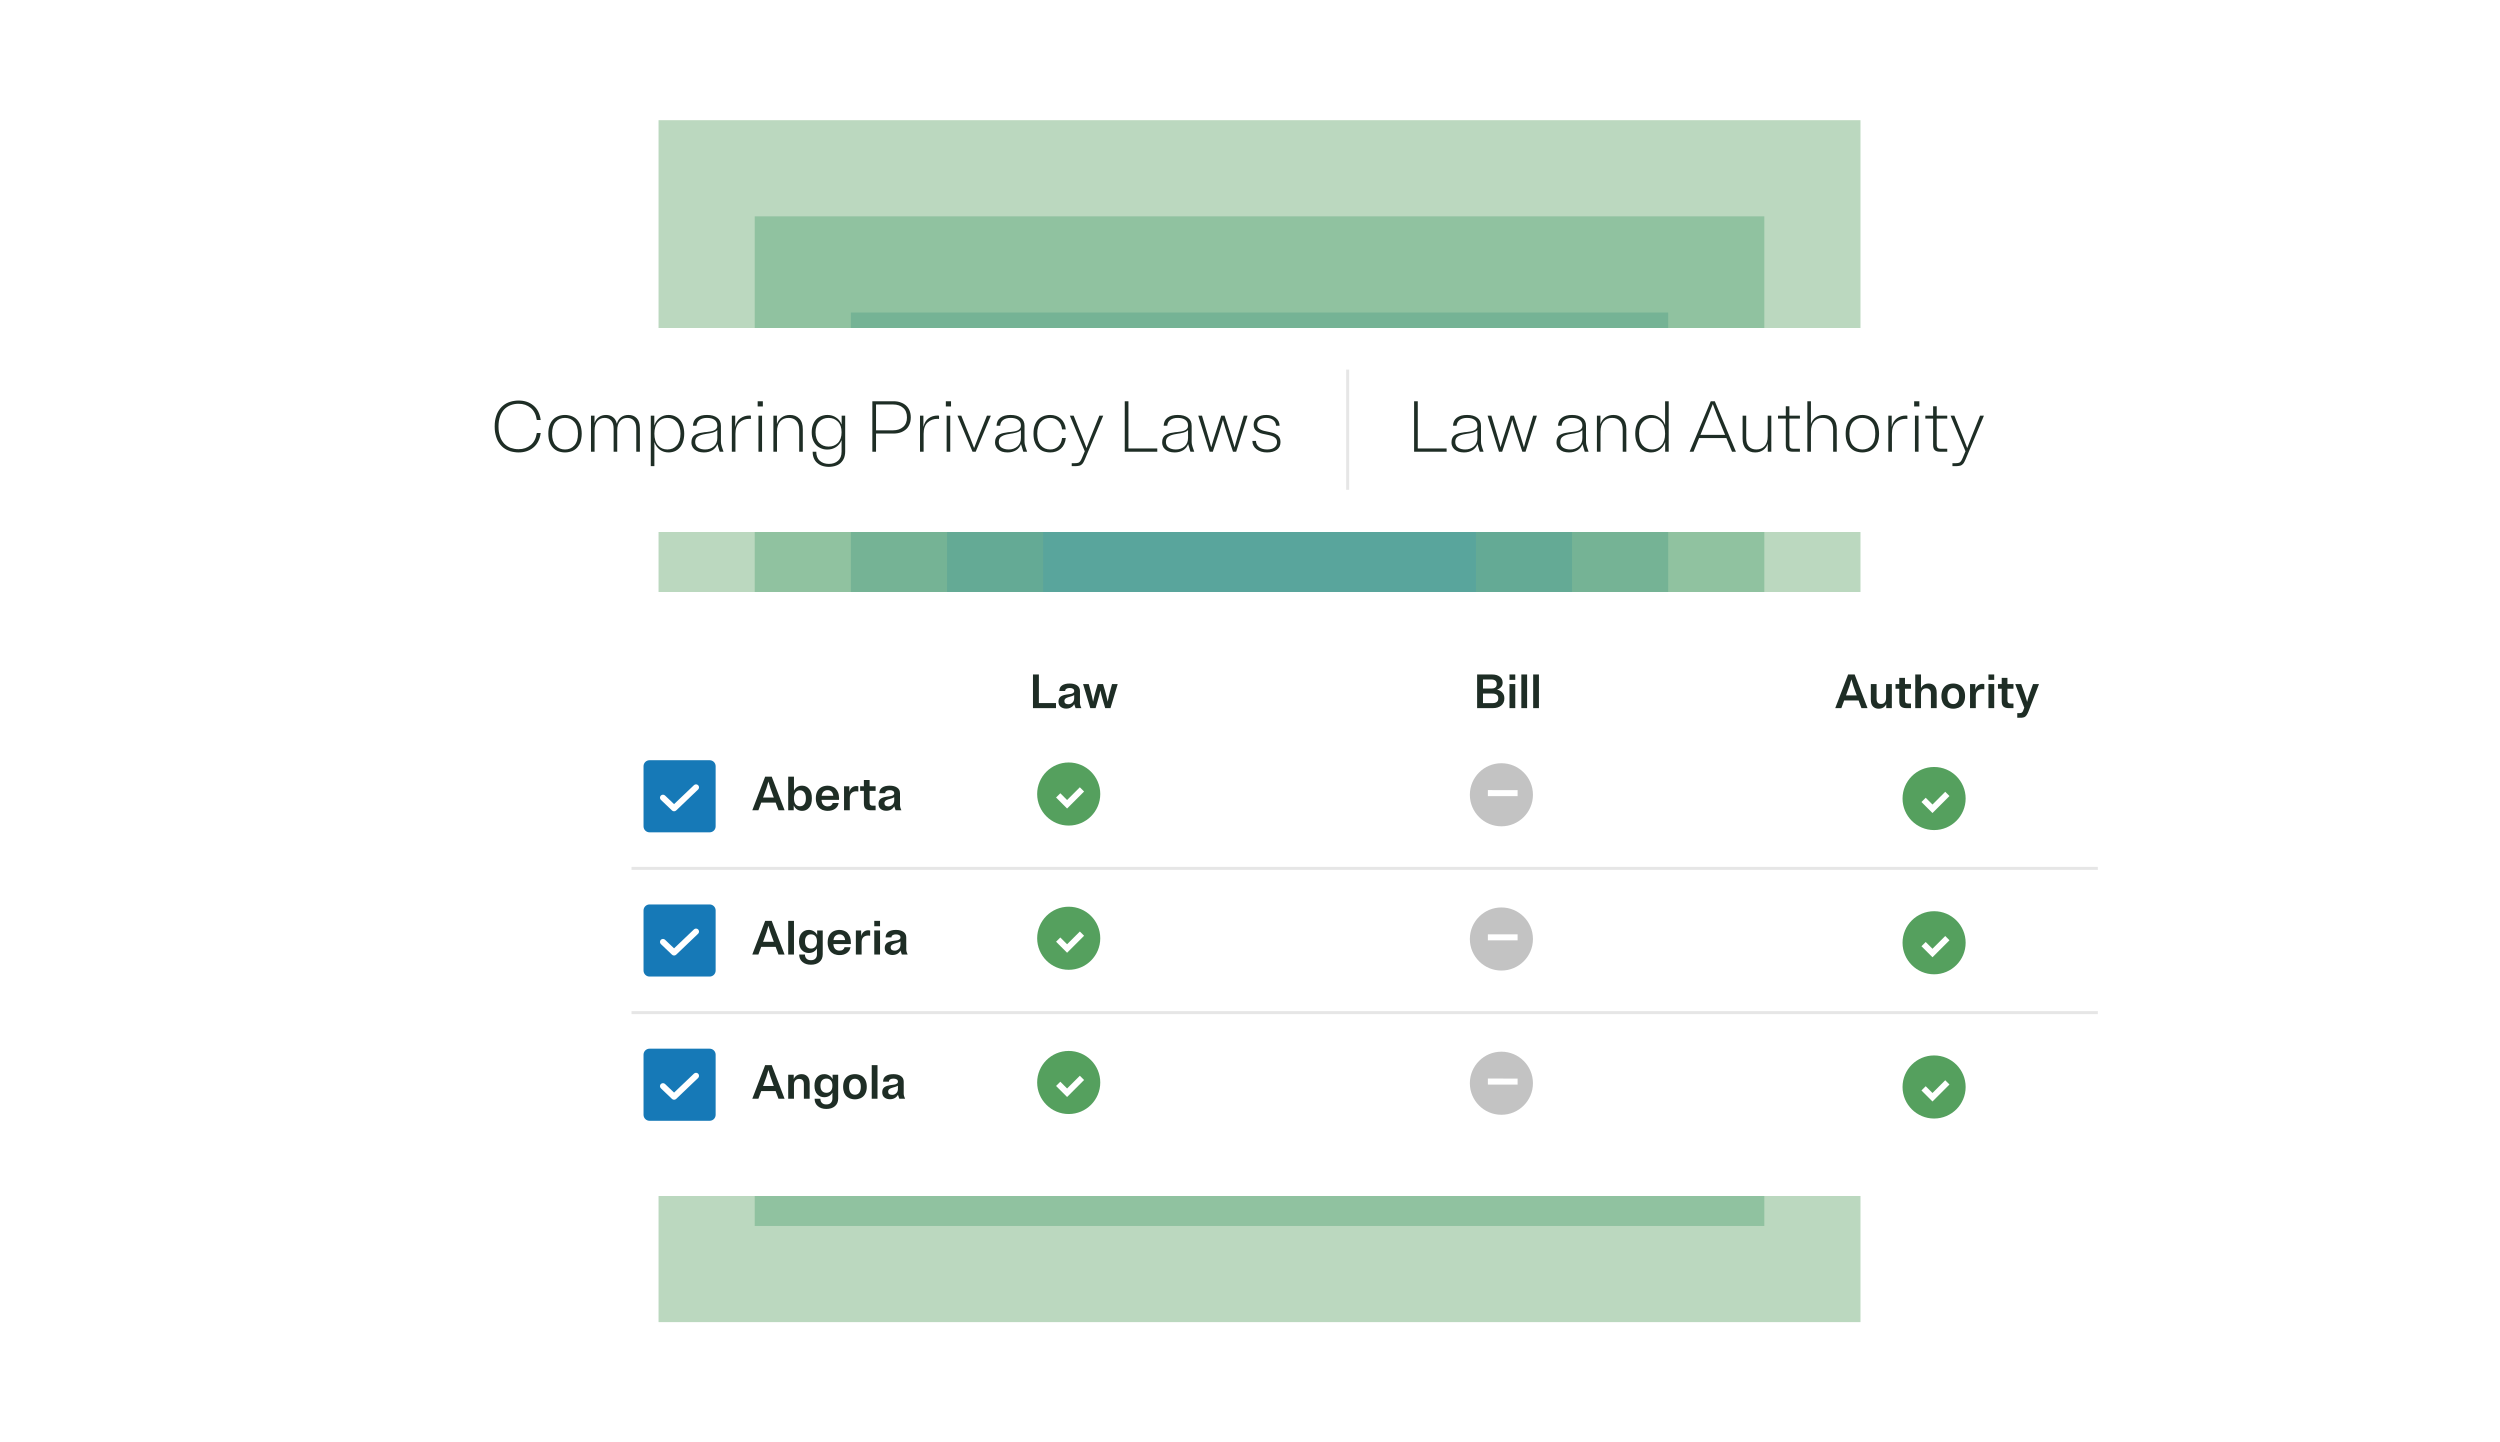
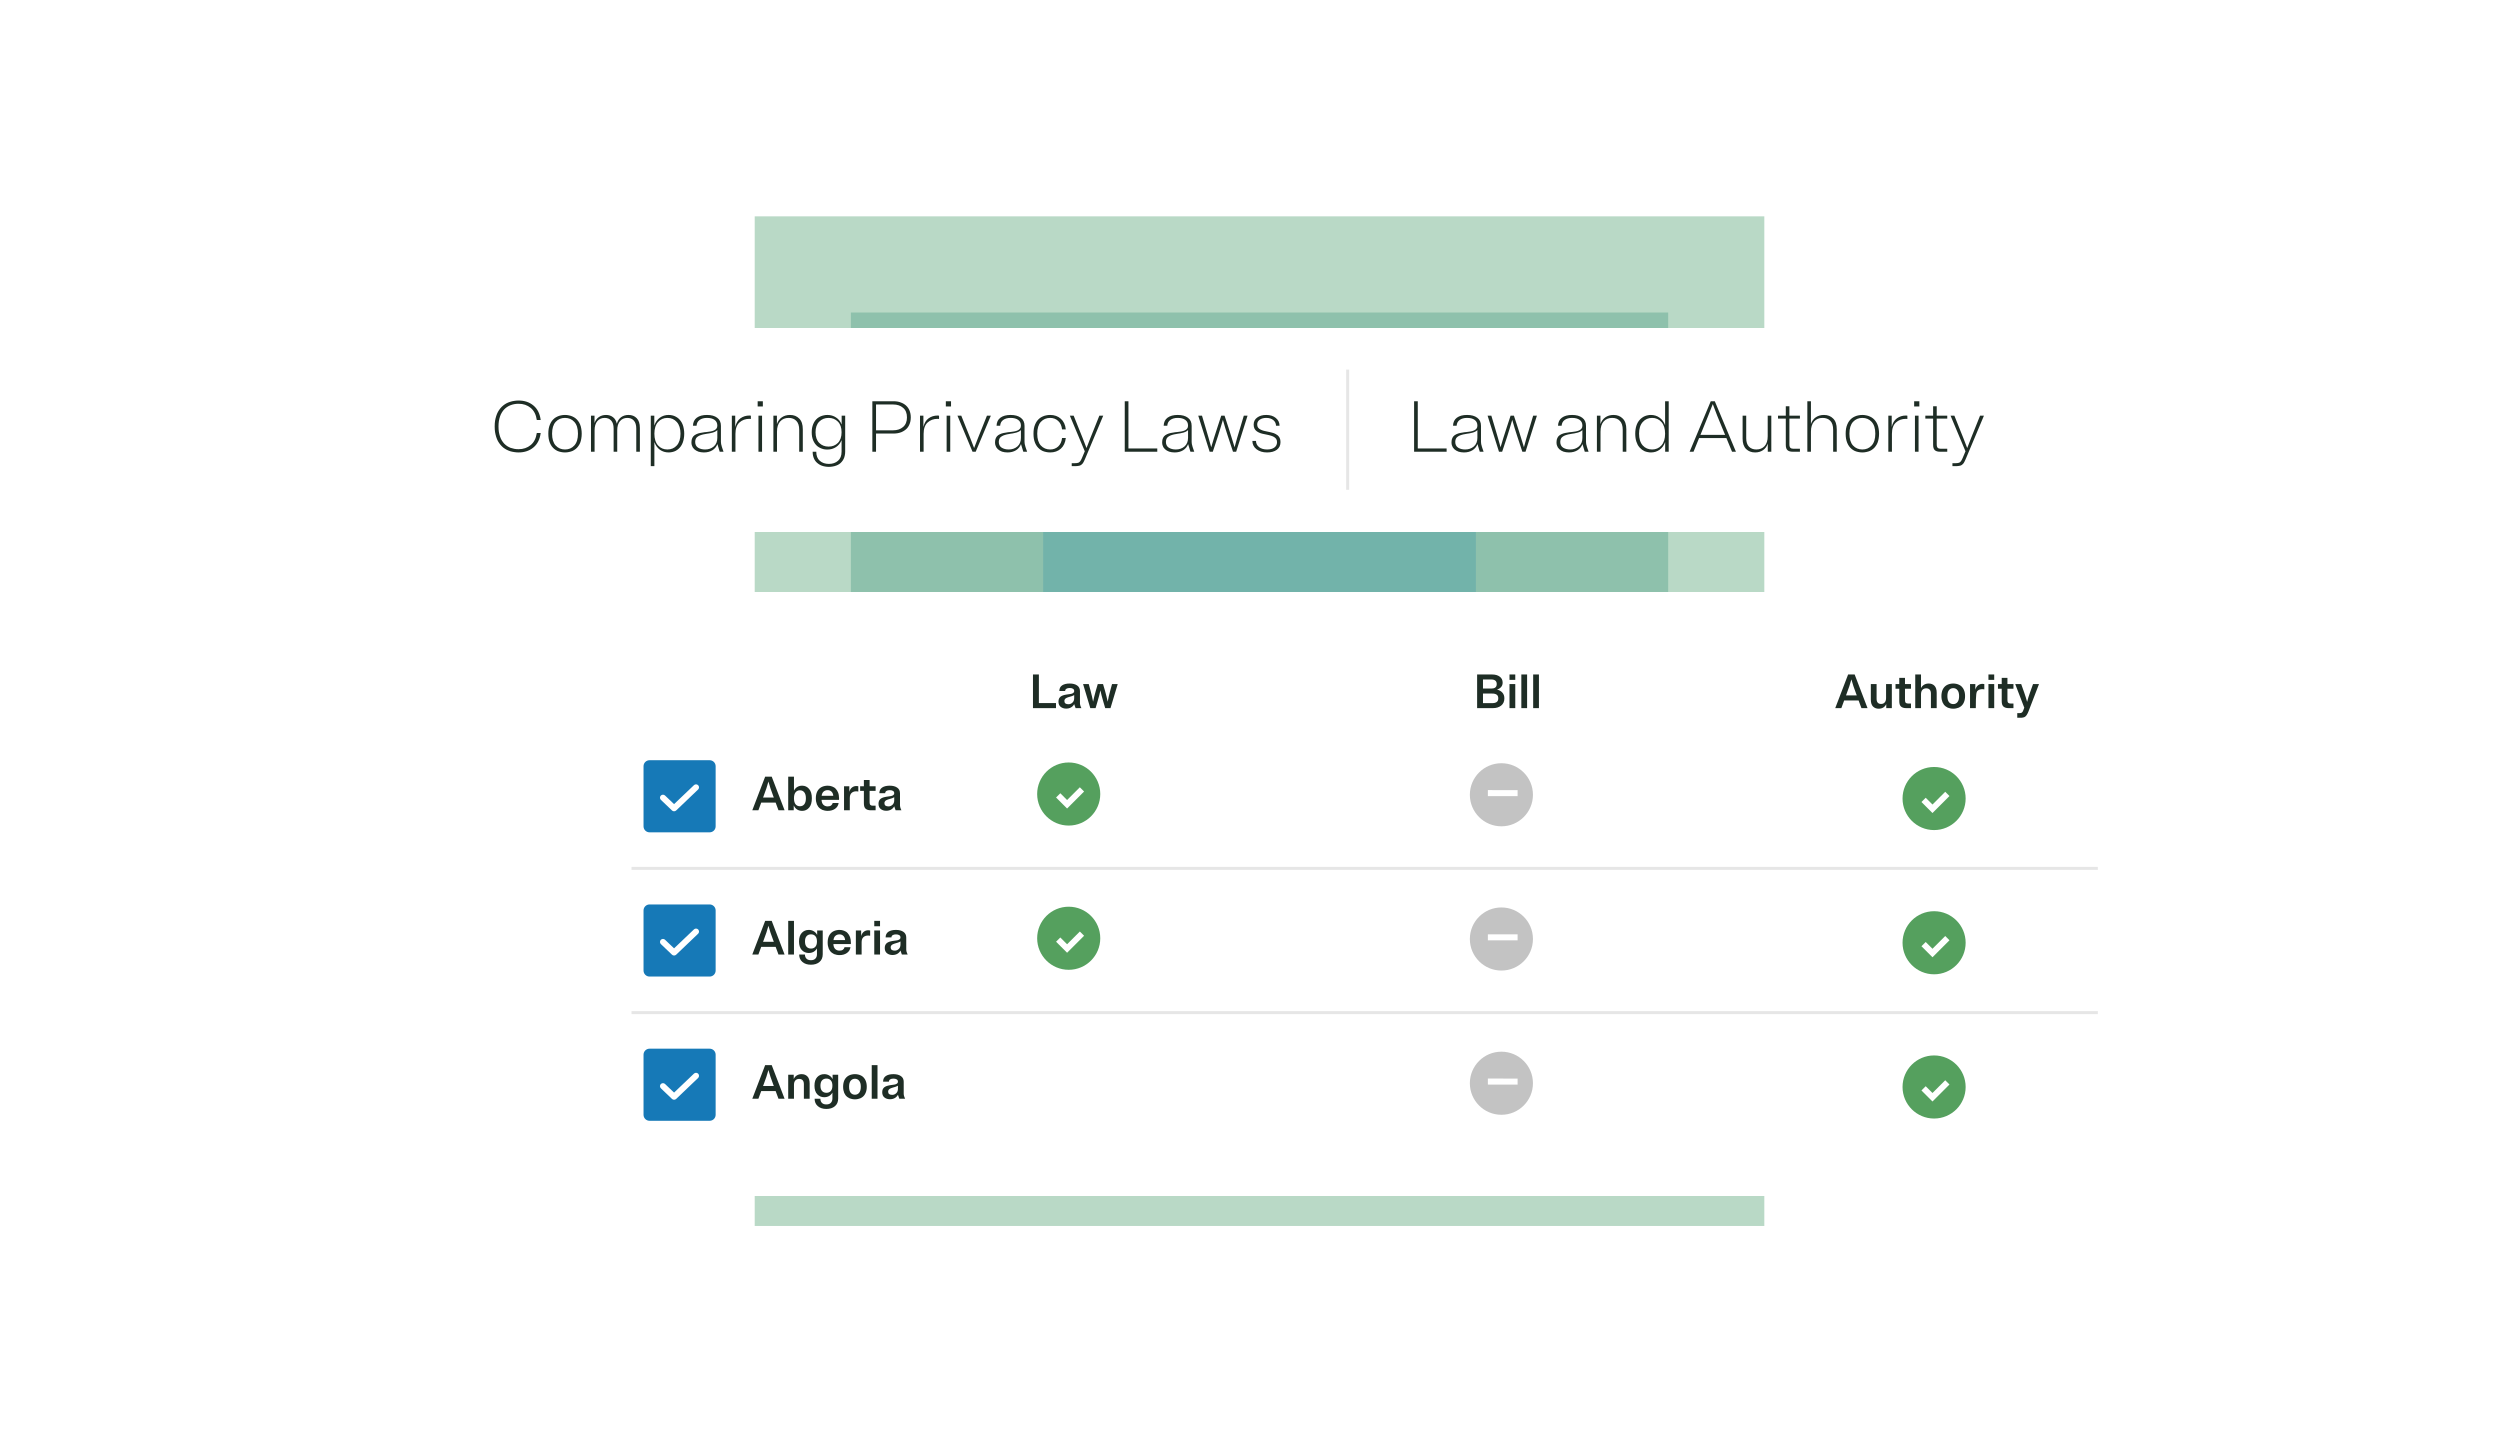
<svg xmlns="http://www.w3.org/2000/svg" width="624" height="360" viewBox="0 0 624 360" fill="none">
  <g opacity="0.4">
-     <rect width="300" height="300" transform="translate(164.375 30)" fill="#559E5E" />
-   </g>
+     </g>
  <g opacity="0.4">
    <rect width="252" height="252" transform="translate(188.375 54)" fill="#51A071" />
  </g>
  <g opacity="0.4">
    <rect width="204" height="204" transform="translate(212.375 78)" fill="#4D9E85" />
  </g>
  <g opacity="0.4">
-     <rect width="156" height="156" transform="translate(236.375 102)" fill="#4C9E96" />
-   </g>
+     </g>
  <g opacity="0.4">
    <rect width="108" height="108" transform="translate(260.375 126)" fill="#499DA8" />
  </g>
  <g filter="url(#filter0_d_706_120922)">
    <rect x="101.375" y="69.75" width="440.25" height="51" rx="6" fill="white" shape-rendering="crispEdges" />
    <path d="M133.985 96.07C133.793 97.402 133.283 98.41 132.455 99.094C131.627 99.778 130.619 100.12 129.431 100.12C129.071 100.12 128.723 100.09 128.387 100.03C128.063 99.97 127.745 99.886 127.433 99.778C127.133 99.658 126.851 99.514 126.587 99.346C126.323 99.166 126.077 98.962 125.849 98.734C125.633 98.494 125.435 98.23 125.255 97.942C125.075 97.642 124.925 97.312 124.805 96.952C124.685 96.592 124.589 96.208 124.517 95.8C124.457 95.38 124.427 94.93 124.427 94.45C124.427 93.97 124.457 93.526 124.517 93.118C124.589 92.698 124.685 92.308 124.805 91.948C124.925 91.588 125.075 91.264 125.255 90.976C125.435 90.676 125.633 90.412 125.849 90.184C126.077 89.944 126.323 89.74 126.587 89.572C126.851 89.392 127.133 89.248 127.433 89.14C127.745 89.02 128.063 88.93 128.387 88.87C128.723 88.81 129.071 88.78 129.431 88.78C130.619 88.78 131.627 89.122 132.455 89.806C133.283 90.49 133.793 91.498 133.985 92.83H134.957C134.753 91.246 134.147 90.04 133.139 89.212C132.143 88.384 130.907 87.97 129.431 87.97C129.071 87.97 128.711 88 128.351 88.06C128.003 88.108 127.667 88.186 127.343 88.294C127.019 88.39 126.707 88.516 126.407 88.672C126.119 88.828 125.843 89.014 125.579 89.23C125.327 89.434 125.093 89.668 124.877 89.932C124.661 90.196 124.463 90.49 124.283 90.814C124.115 91.126 123.971 91.474 123.851 91.858C123.731 92.23 123.635 92.632 123.563 93.064C123.503 93.496 123.473 93.958 123.473 94.45C123.473 94.942 123.503 95.404 123.563 95.836C123.635 96.268 123.731 96.676 123.851 97.06C123.971 97.432 124.115 97.78 124.283 98.104C124.463 98.416 124.661 98.704 124.877 98.968C125.093 99.232 125.327 99.472 125.579 99.688C125.843 99.892 126.119 100.072 126.407 100.228C126.707 100.384 127.019 100.516 127.343 100.624C127.667 100.72 128.003 100.792 128.351 100.84C128.711 100.9 129.071 100.93 129.431 100.93C130.907 100.93 132.143 100.516 133.139 99.688C134.147 98.86 134.753 97.654 134.957 96.07H133.985ZM141.021 100.93C141.369 100.93 141.699 100.894 142.011 100.822C142.335 100.762 142.635 100.672 142.911 100.552C143.187 100.42 143.445 100.258 143.685 100.066C143.925 99.874 144.135 99.652 144.315 99.4C144.507 99.148 144.669 98.866 144.801 98.554C144.933 98.23 145.029 97.876 145.089 97.492C145.161 97.108 145.197 96.694 145.197 96.25C145.197 95.806 145.161 95.392 145.089 95.008C145.029 94.624 144.933 94.276 144.801 93.964C144.669 93.64 144.507 93.352 144.315 93.1C144.135 92.848 143.925 92.626 143.685 92.434C143.445 92.242 143.187 92.086 142.911 91.966C142.635 91.834 142.335 91.738 142.011 91.678C141.699 91.606 141.369 91.57 141.021 91.57C140.673 91.57 140.337 91.606 140.013 91.678C139.701 91.738 139.407 91.834 139.131 91.966C138.855 92.086 138.597 92.242 138.357 92.434C138.129 92.626 137.919 92.848 137.727 93.1C137.547 93.352 137.391 93.64 137.259 93.964C137.127 94.276 137.025 94.624 136.953 95.008C136.893 95.392 136.863 95.806 136.863 96.25C136.863 96.694 136.893 97.108 136.953 97.492C137.025 97.876 137.127 98.23 137.259 98.554C137.391 98.866 137.547 99.148 137.727 99.4C137.919 99.652 138.129 99.874 138.357 100.066C138.597 100.258 138.855 100.42 139.131 100.552C139.407 100.672 139.701 100.762 140.013 100.822C140.337 100.894 140.673 100.93 141.021 100.93ZM141.021 100.192C140.085 100.192 139.311 99.862 138.699 99.202C138.099 98.542 137.799 97.558 137.799 96.25C137.799 94.942 138.099 93.958 138.699 93.298C139.311 92.638 140.085 92.308 141.021 92.308C141.969 92.308 142.743 92.638 143.343 93.298C143.955 93.958 144.261 94.942 144.261 96.25C144.261 97.558 143.955 98.542 143.343 99.202C142.743 99.862 141.969 100.192 141.021 100.192ZM148.391 91.75H147.509V100.75H148.409V95.422C148.409 94.414 148.637 93.646 149.093 93.118C149.549 92.578 150.161 92.308 150.929 92.308C151.613 92.308 152.153 92.53 152.549 92.974C152.957 93.418 153.161 94.078 153.161 94.954V100.75H154.061V95.422C154.061 94.414 154.289 93.646 154.745 93.118C155.201 92.578 155.813 92.308 156.581 92.308C157.265 92.308 157.805 92.53 158.201 92.974C158.609 93.418 158.813 94.078 158.813 94.954V100.75H159.713V94.828C159.713 93.736 159.449 92.92 158.921 92.38C158.393 91.84 157.715 91.57 156.887 91.57C156.167 91.57 155.549 91.756 155.033 92.128C154.529 92.5 154.169 93.04 153.953 93.748C153.797 93.028 153.479 92.488 152.999 92.128C152.519 91.756 151.943 91.57 151.271 91.57C150.587 91.57 149.993 91.744 149.489 92.092C148.985 92.44 148.619 92.938 148.391 93.586V91.75ZM166.897 100.93C167.221 100.93 167.527 100.894 167.815 100.822C168.103 100.762 168.379 100.666 168.643 100.534C168.907 100.39 169.147 100.222 169.363 100.03C169.579 99.838 169.777 99.616 169.957 99.364C170.137 99.1 170.287 98.812 170.407 98.5C170.527 98.176 170.617 97.828 170.677 97.456C170.749 97.084 170.785 96.682 170.785 96.25C170.785 95.818 170.749 95.416 170.677 95.044C170.617 94.672 170.527 94.33 170.407 94.018C170.287 93.694 170.137 93.406 169.957 93.154C169.777 92.89 169.579 92.662 169.363 92.47C169.147 92.278 168.907 92.116 168.643 91.984C168.379 91.84 168.103 91.738 167.815 91.678C167.527 91.606 167.221 91.57 166.897 91.57C166.069 91.57 165.337 91.798 164.701 92.254C164.065 92.71 163.603 93.364 163.315 94.216V91.75H162.433V104.35H163.333V98.338C163.633 99.166 164.095 99.808 164.719 100.264C165.355 100.708 166.081 100.93 166.897 100.93ZM166.591 100.192C165.643 100.192 164.863 99.856 164.251 99.184C163.639 98.5 163.333 97.522 163.333 96.25C163.333 94.978 163.639 94.006 164.251 93.334C164.863 92.65 165.643 92.308 166.591 92.308C167.539 92.308 168.319 92.65 168.931 93.334C169.543 94.006 169.849 94.978 169.849 96.25C169.849 97.522 169.543 98.5 168.931 99.184C168.319 99.856 167.539 100.192 166.591 100.192ZM180.591 100.75C180.531 100.558 180.471 100.384 180.411 100.228C180.363 100.072 180.315 99.934 180.267 99.814C180.231 99.682 180.195 99.568 180.159 99.472C180.135 99.364 180.111 99.268 180.087 99.184C180.063 99.088 180.039 99.004 180.015 98.932C180.003 98.848 179.991 98.77 179.979 98.698C179.979 98.626 179.973 98.56 179.961 98.5C179.961 98.428 179.955 98.356 179.943 98.284C179.943 98.2 179.943 98.116 179.943 98.032C179.943 97.936 179.943 97.834 179.943 97.726V94.306C179.943 93.406 179.631 92.728 179.007 92.272C178.395 91.804 177.549 91.57 176.469 91.57C175.401 91.57 174.555 91.798 173.931 92.254C173.319 92.698 172.995 93.37 172.959 94.27H173.859C173.907 93.622 174.165 93.136 174.633 92.812C175.101 92.476 175.713 92.308 176.469 92.308C177.261 92.308 177.885 92.47 178.341 92.794C178.809 93.118 179.043 93.598 179.043 94.234C179.043 94.39 179.025 94.528 178.989 94.648C178.953 94.768 178.899 94.876 178.827 94.972C178.755 95.068 178.665 95.158 178.557 95.242C178.461 95.314 178.347 95.38 178.215 95.44C178.095 95.488 177.963 95.536 177.819 95.584C177.675 95.62 177.525 95.656 177.369 95.692C177.213 95.716 177.045 95.74 176.865 95.764C176.697 95.788 176.523 95.812 176.343 95.836C176.163 95.848 175.983 95.866 175.803 95.89C175.635 95.914 175.461 95.944 175.281 95.98C175.101 96.004 174.921 96.034 174.741 96.07C174.573 96.106 174.411 96.148 174.255 96.196C174.099 96.244 173.949 96.304 173.805 96.376C173.661 96.448 173.523 96.526 173.391 96.61C173.271 96.694 173.157 96.796 173.049 96.916C172.953 97.036 172.869 97.168 172.797 97.312C172.725 97.456 172.671 97.618 172.635 97.798C172.599 97.966 172.581 98.158 172.581 98.374C172.581 98.614 172.605 98.842 172.653 99.058C172.713 99.262 172.791 99.454 172.887 99.634C172.995 99.802 173.121 99.958 173.265 100.102C173.409 100.234 173.571 100.354 173.751 100.462C173.931 100.57 174.123 100.66 174.327 100.732C174.531 100.792 174.747 100.84 174.975 100.876C175.215 100.912 175.455 100.93 175.695 100.93C176.511 100.93 177.213 100.75 177.801 100.39C178.401 100.018 178.821 99.502 179.061 98.842L179.637 100.75H180.591ZM173.517 98.284C173.517 98.116 173.535 97.96 173.571 97.816C173.607 97.672 173.655 97.546 173.715 97.438C173.787 97.33 173.865 97.228 173.949 97.132C174.045 97.036 174.153 96.958 174.273 96.898C174.393 96.826 174.519 96.76 174.651 96.7C174.783 96.64 174.921 96.592 175.065 96.556C175.221 96.508 175.377 96.466 175.533 96.43C175.689 96.394 175.851 96.364 176.019 96.34C176.187 96.304 176.349 96.274 176.505 96.25C176.673 96.226 176.841 96.202 177.009 96.178C177.177 96.142 177.339 96.106 177.495 96.07C177.651 96.034 177.801 95.998 177.945 95.962C178.101 95.914 178.245 95.86 178.377 95.8C178.509 95.74 178.629 95.674 178.737 95.602C178.857 95.53 178.959 95.446 179.043 95.35V97.276C179.043 98.212 178.749 98.932 178.161 99.436C177.573 99.94 176.853 100.192 176.001 100.192C175.317 100.192 174.729 100.042 174.237 99.742C173.757 99.43 173.517 98.944 173.517 98.284ZM183.512 91.75H182.666V100.75H183.566V96.286C183.566 95.002 183.896 94.06 184.556 93.46C185.228 92.848 186.056 92.542 187.04 92.542C187.112 92.542 187.178 92.548 187.238 92.56C187.31 92.56 187.37 92.566 187.418 92.578V91.75C187.37 91.738 187.316 91.732 187.256 91.732C187.196 91.72 187.136 91.714 187.076 91.714C186.212 91.714 185.456 91.948 184.808 92.416C184.172 92.872 183.74 93.592 183.512 94.576V91.75ZM190.408 88.15H189.112V89.446H190.408V88.15ZM190.21 91.75H189.31V100.75H190.21V91.75ZM193.919 91.75H193.037V100.75H193.937V95.746C193.937 94.63 194.201 93.778 194.729 93.19C195.257 92.602 195.965 92.308 196.853 92.308C197.669 92.308 198.311 92.56 198.779 93.064C199.247 93.556 199.481 94.288 199.481 95.26V100.75H200.381V95.152C200.381 93.952 200.081 93.058 199.481 92.47C198.893 91.87 198.131 91.57 197.195 91.57C196.403 91.57 195.719 91.768 195.143 92.164C194.579 92.548 194.171 93.112 193.919 93.856V91.75ZM206.512 100.21C207.316 100.21 208.03 100.006 208.654 99.598C209.29 99.19 209.758 98.608 210.058 97.852V100.714C210.058 101.746 209.758 102.514 209.158 103.018C208.57 103.534 207.814 103.792 206.89 103.792C205.966 103.792 205.21 103.534 204.622 103.018C204.034 102.514 203.74 101.758 203.74 100.75H202.84C202.84 101.098 202.87 101.422 202.93 101.722C203.002 102.034 203.098 102.316 203.218 102.568C203.35 102.832 203.506 103.066 203.686 103.27C203.878 103.474 204.088 103.654 204.316 103.81C204.544 103.978 204.79 104.11 205.054 104.206C205.33 104.314 205.618 104.392 205.918 104.44C206.23 104.5 206.554 104.53 206.89 104.53C207.226 104.53 207.544 104.5 207.844 104.44C208.156 104.392 208.45 104.314 208.726 104.206C209.002 104.11 209.254 103.984 209.482 103.828C209.71 103.672 209.914 103.486 210.094 103.27C210.274 103.066 210.43 102.832 210.562 102.568C210.694 102.316 210.79 102.034 210.85 101.722C210.922 101.41 210.958 101.074 210.958 100.714V91.75H210.076V93.964C209.776 93.196 209.308 92.608 208.672 92.2C208.048 91.78 207.328 91.57 206.512 91.57C206.188 91.57 205.882 91.606 205.594 91.678C205.306 91.738 205.03 91.828 204.766 91.948C204.502 92.068 204.256 92.218 204.028 92.398C203.812 92.578 203.614 92.788 203.434 93.028C203.266 93.268 203.116 93.538 202.984 93.838C202.864 94.126 202.768 94.444 202.696 94.792C202.636 95.128 202.606 95.494 202.606 95.89C202.606 96.286 202.636 96.658 202.696 97.006C202.768 97.342 202.864 97.66 202.984 97.96C203.116 98.248 203.266 98.512 203.434 98.752C203.614 98.992 203.812 99.202 204.028 99.382C204.256 99.562 204.502 99.712 204.766 99.832C205.03 99.952 205.306 100.048 205.594 100.12C205.882 100.18 206.188 100.21 206.512 100.21ZM206.818 99.472C205.87 99.472 205.09 99.166 204.478 98.554C203.866 97.93 203.56 97.042 203.56 95.89C203.56 94.738 203.866 93.856 204.478 93.244C205.09 92.62 205.87 92.308 206.818 92.308C207.754 92.308 208.528 92.62 209.14 93.244C209.752 93.856 210.058 94.738 210.058 95.89C210.058 97.042 209.752 97.93 209.14 98.554C208.528 99.166 207.754 99.472 206.818 99.472ZM217.738 100.75H218.656V96.214H223.048C223.408 96.214 223.75 96.184 224.074 96.124C224.398 96.064 224.698 95.98 224.974 95.872C225.262 95.752 225.526 95.608 225.766 95.44C226.018 95.272 226.24 95.08 226.432 94.864C226.624 94.636 226.786 94.384 226.918 94.108C227.05 93.832 227.152 93.538 227.224 93.226C227.296 92.902 227.332 92.554 227.332 92.182C227.332 91.81 227.296 91.462 227.224 91.138C227.152 90.814 227.05 90.52 226.918 90.256C226.786 89.98 226.624 89.734 226.432 89.518C226.24 89.29 226.018 89.092 225.766 88.924C225.526 88.756 225.262 88.618 224.974 88.51C224.698 88.39 224.398 88.3 224.074 88.24C223.75 88.18 223.408 88.15 223.048 88.15H217.738V100.75ZM222.94 88.96C223.948 88.96 224.77 89.236 225.406 89.788C226.054 90.328 226.378 91.126 226.378 92.182C226.378 93.226 226.054 94.024 225.406 94.576C224.77 95.128 223.948 95.404 222.94 95.404H218.656V88.96H222.94ZM230.48 91.75H229.634V100.75H230.534V96.286C230.534 95.002 230.864 94.06 231.524 93.46C232.196 92.848 233.024 92.542 234.008 92.542C234.08 92.542 234.146 92.548 234.206 92.56C234.278 92.56 234.338 92.566 234.386 92.578V91.75C234.338 91.738 234.284 91.732 234.224 91.732C234.164 91.72 234.104 91.714 234.044 91.714C233.18 91.714 232.424 91.948 231.776 92.416C231.14 92.872 230.708 93.592 230.48 94.576V91.75ZM237.377 88.15H236.081V89.446H237.377V88.15ZM237.179 91.75H236.279V100.75H237.179V91.75ZM242.742 100.75H243.534L247.314 91.75H246.342L245.208 94.594C244.836 95.53 244.476 96.424 244.128 97.276C243.792 98.116 243.462 98.968 243.138 99.832C242.814 98.968 242.484 98.116 242.148 97.276C241.812 96.424 241.452 95.53 241.068 94.594L239.934 91.75H238.98L242.742 100.75ZM256.37 100.75C256.31 100.558 256.25 100.384 256.19 100.228C256.142 100.072 256.094 99.934 256.046 99.814C256.01 99.682 255.974 99.568 255.938 99.472C255.914 99.364 255.89 99.268 255.866 99.184C255.842 99.088 255.818 99.004 255.794 98.932C255.782 98.848 255.77 98.77 255.758 98.698C255.758 98.626 255.752 98.56 255.74 98.5C255.74 98.428 255.734 98.356 255.722 98.284C255.722 98.2 255.722 98.116 255.722 98.032C255.722 97.936 255.722 97.834 255.722 97.726V94.306C255.722 93.406 255.41 92.728 254.786 92.272C254.174 91.804 253.328 91.57 252.248 91.57C251.18 91.57 250.334 91.798 249.71 92.254C249.098 92.698 248.774 93.37 248.738 94.27H249.638C249.686 93.622 249.944 93.136 250.412 92.812C250.88 92.476 251.492 92.308 252.248 92.308C253.04 92.308 253.664 92.47 254.12 92.794C254.588 93.118 254.822 93.598 254.822 94.234C254.822 94.39 254.804 94.528 254.768 94.648C254.732 94.768 254.678 94.876 254.606 94.972C254.534 95.068 254.444 95.158 254.336 95.242C254.24 95.314 254.126 95.38 253.994 95.44C253.874 95.488 253.742 95.536 253.598 95.584C253.454 95.62 253.304 95.656 253.148 95.692C252.992 95.716 252.824 95.74 252.644 95.764C252.476 95.788 252.302 95.812 252.122 95.836C251.942 95.848 251.762 95.866 251.582 95.89C251.414 95.914 251.24 95.944 251.06 95.98C250.88 96.004 250.7 96.034 250.52 96.07C250.352 96.106 250.19 96.148 250.034 96.196C249.878 96.244 249.728 96.304 249.584 96.376C249.44 96.448 249.302 96.526 249.17 96.61C249.05 96.694 248.936 96.796 248.828 96.916C248.732 97.036 248.648 97.168 248.576 97.312C248.504 97.456 248.45 97.618 248.414 97.798C248.378 97.966 248.36 98.158 248.36 98.374C248.36 98.614 248.384 98.842 248.432 99.058C248.492 99.262 248.57 99.454 248.666 99.634C248.774 99.802 248.9 99.958 249.044 100.102C249.188 100.234 249.35 100.354 249.53 100.462C249.71 100.57 249.902 100.66 250.106 100.732C250.31 100.792 250.526 100.84 250.754 100.876C250.994 100.912 251.234 100.93 251.474 100.93C252.29 100.93 252.992 100.75 253.58 100.39C254.18 100.018 254.6 99.502 254.84 98.842L255.416 100.75H256.37ZM249.296 98.284C249.296 98.116 249.314 97.96 249.35 97.816C249.386 97.672 249.434 97.546 249.494 97.438C249.566 97.33 249.644 97.228 249.728 97.132C249.824 97.036 249.932 96.958 250.052 96.898C250.172 96.826 250.298 96.76 250.43 96.7C250.562 96.64 250.7 96.592 250.844 96.556C251 96.508 251.156 96.466 251.312 96.43C251.468 96.394 251.63 96.364 251.798 96.34C251.966 96.304 252.128 96.274 252.284 96.25C252.452 96.226 252.62 96.202 252.788 96.178C252.956 96.142 253.118 96.106 253.274 96.07C253.43 96.034 253.58 95.998 253.724 95.962C253.88 95.914 254.024 95.86 254.156 95.8C254.288 95.74 254.408 95.674 254.516 95.602C254.636 95.53 254.738 95.446 254.822 95.35V97.276C254.822 98.212 254.528 98.932 253.94 99.436C253.352 99.94 252.632 100.192 251.78 100.192C251.096 100.192 250.508 100.042 250.016 99.742C249.536 99.43 249.296 98.944 249.296 98.284ZM258.895 96.25C258.895 94.942 259.195 93.958 259.795 93.298C260.407 92.638 261.181 92.308 262.117 92.308C262.909 92.308 263.575 92.56 264.115 93.064C264.667 93.556 264.991 94.258 265.087 95.17H266.023C265.903 94.03 265.489 93.148 264.781 92.524C264.073 91.888 263.185 91.57 262.117 91.57C261.769 91.57 261.433 91.606 261.109 91.678C260.797 91.738 260.503 91.834 260.227 91.966C259.951 92.086 259.693 92.242 259.453 92.434C259.225 92.626 259.015 92.848 258.823 93.1C258.643 93.352 258.487 93.64 258.355 93.964C258.223 94.276 258.121 94.624 258.049 95.008C257.989 95.392 257.959 95.806 257.959 96.25C257.959 96.694 257.989 97.108 258.049 97.492C258.121 97.876 258.223 98.23 258.355 98.554C258.487 98.866 258.643 99.148 258.823 99.4C259.015 99.652 259.225 99.874 259.453 100.066C259.693 100.258 259.951 100.42 260.227 100.552C260.503 100.672 260.797 100.762 261.109 100.822C261.433 100.894 261.769 100.93 262.117 100.93C263.185 100.93 264.073 100.618 264.781 99.994C265.489 99.358 265.903 98.47 266.023 97.33H265.087C264.991 98.242 264.667 98.95 264.115 99.454C263.575 99.946 262.909 100.192 262.117 100.192C261.181 100.192 260.407 99.862 259.795 99.202C259.195 98.542 258.895 97.558 258.895 96.25ZM273.262 94.594C272.89 95.53 272.53 96.424 272.182 97.276C271.846 98.116 271.516 98.968 271.192 99.832C270.868 98.968 270.538 98.116 270.202 97.276C269.866 96.424 269.506 95.53 269.122 94.594L267.988 91.75H267.034L270.76 100.642L270.112 102.19C270.052 102.334 269.992 102.466 269.932 102.586C269.884 102.706 269.83 102.808 269.77 102.892C269.722 102.988 269.668 103.072 269.608 103.144C269.56 103.216 269.5 103.276 269.428 103.324C269.368 103.384 269.302 103.432 269.23 103.468C269.158 103.504 269.074 103.528 268.978 103.54C268.882 103.564 268.774 103.582 268.654 103.594C268.534 103.606 268.402 103.612 268.258 103.612H267.502V104.35H268.33C268.51 104.35 268.672 104.344 268.816 104.332C268.96 104.32 269.092 104.302 269.212 104.278C269.332 104.266 269.44 104.242 269.536 104.206C269.644 104.17 269.74 104.122 269.824 104.062C269.908 104.014 269.986 103.948 270.058 103.864C270.142 103.792 270.22 103.708 270.292 103.612C270.364 103.516 270.43 103.402 270.49 103.27C270.562 103.15 270.628 103.012 270.688 102.856C270.76 102.712 270.832 102.55 270.904 102.37L275.368 91.75H274.396L273.262 94.594ZM288.856 99.94H281.656V88.15H280.738V100.75H288.856V99.94ZM298.083 100.75C298.023 100.558 297.963 100.384 297.903 100.228C297.855 100.072 297.807 99.934 297.759 99.814C297.723 99.682 297.687 99.568 297.651 99.472C297.627 99.364 297.603 99.268 297.579 99.184C297.555 99.088 297.531 99.004 297.507 98.932C297.495 98.848 297.483 98.77 297.471 98.698C297.471 98.626 297.465 98.56 297.453 98.5C297.453 98.428 297.447 98.356 297.435 98.284C297.435 98.2 297.435 98.116 297.435 98.032C297.435 97.936 297.435 97.834 297.435 97.726V94.306C297.435 93.406 297.123 92.728 296.499 92.272C295.887 91.804 295.041 91.57 293.961 91.57C292.893 91.57 292.047 91.798 291.423 92.254C290.811 92.698 290.487 93.37 290.451 94.27H291.351C291.399 93.622 291.657 93.136 292.125 92.812C292.593 92.476 293.205 92.308 293.961 92.308C294.753 92.308 295.377 92.47 295.833 92.794C296.301 93.118 296.535 93.598 296.535 94.234C296.535 94.39 296.517 94.528 296.481 94.648C296.445 94.768 296.391 94.876 296.319 94.972C296.247 95.068 296.157 95.158 296.049 95.242C295.953 95.314 295.839 95.38 295.707 95.44C295.587 95.488 295.455 95.536 295.311 95.584C295.167 95.62 295.017 95.656 294.861 95.692C294.705 95.716 294.537 95.74 294.357 95.764C294.189 95.788 294.015 95.812 293.835 95.836C293.655 95.848 293.475 95.866 293.295 95.89C293.127 95.914 292.953 95.944 292.773 95.98C292.593 96.004 292.413 96.034 292.233 96.07C292.065 96.106 291.903 96.148 291.747 96.196C291.591 96.244 291.441 96.304 291.297 96.376C291.153 96.448 291.015 96.526 290.883 96.61C290.763 96.694 290.649 96.796 290.541 96.916C290.445 97.036 290.361 97.168 290.289 97.312C290.217 97.456 290.163 97.618 290.127 97.798C290.091 97.966 290.073 98.158 290.073 98.374C290.073 98.614 290.097 98.842 290.145 99.058C290.205 99.262 290.283 99.454 290.379 99.634C290.487 99.802 290.613 99.958 290.757 100.102C290.901 100.234 291.063 100.354 291.243 100.462C291.423 100.57 291.615 100.66 291.819 100.732C292.023 100.792 292.239 100.84 292.467 100.876C292.707 100.912 292.947 100.93 293.187 100.93C294.003 100.93 294.705 100.75 295.293 100.39C295.893 100.018 296.313 99.502 296.553 98.842L297.129 100.75H298.083ZM291.009 98.284C291.009 98.116 291.027 97.96 291.063 97.816C291.099 97.672 291.147 97.546 291.207 97.438C291.279 97.33 291.357 97.228 291.441 97.132C291.537 97.036 291.645 96.958 291.765 96.898C291.885 96.826 292.011 96.76 292.143 96.7C292.275 96.64 292.413 96.592 292.557 96.556C292.713 96.508 292.869 96.466 293.025 96.43C293.181 96.394 293.343 96.364 293.511 96.34C293.679 96.304 293.841 96.274 293.997 96.25C294.165 96.226 294.333 96.202 294.501 96.178C294.669 96.142 294.831 96.106 294.987 96.07C295.143 96.034 295.293 95.998 295.437 95.962C295.593 95.914 295.737 95.86 295.869 95.8C296.001 95.74 296.121 95.674 296.229 95.602C296.349 95.53 296.451 95.446 296.535 95.35V97.276C296.535 98.212 296.241 98.932 295.653 99.436C295.065 99.94 294.345 100.192 293.493 100.192C292.809 100.192 292.221 100.042 291.729 99.742C291.249 99.43 291.009 98.944 291.009 98.284ZM299.08 91.75L301.924 100.75H302.716L303.994 96.88C304.234 96.136 304.45 95.44 304.642 94.792C304.846 94.144 305.044 93.478 305.236 92.794C305.428 93.478 305.62 94.144 305.812 94.792C306.016 95.44 306.238 96.136 306.478 96.88L307.756 100.75H308.548L311.392 91.75H310.456L309.52 94.882C309.256 95.746 309.01 96.562 308.782 97.33C308.566 98.086 308.356 98.854 308.152 99.634C307.924 98.866 307.69 98.104 307.45 97.348C307.222 96.592 306.964 95.77 306.676 94.882L305.65 91.75H304.822L303.796 94.882C303.508 95.77 303.244 96.592 303.004 97.348C302.776 98.104 302.548 98.866 302.32 99.634C302.116 98.854 301.9 98.086 301.672 97.33C301.456 96.562 301.216 95.746 300.952 94.882L300.016 91.75H299.08ZM312.915 93.982C312.915 94.186 312.933 94.372 312.969 94.54C313.005 94.708 313.059 94.864 313.131 95.008C313.203 95.14 313.287 95.26 313.383 95.368C313.491 95.476 313.605 95.578 313.725 95.674C313.857 95.758 313.989 95.836 314.121 95.908C314.265 95.98 314.415 96.046 314.571 96.106C314.739 96.154 314.901 96.202 315.057 96.25C315.225 96.286 315.393 96.322 315.561 96.358C315.741 96.394 315.915 96.43 316.083 96.466C316.263 96.502 316.431 96.538 316.587 96.574C316.755 96.61 316.917 96.652 317.073 96.7C317.241 96.748 317.391 96.796 317.523 96.844C317.667 96.892 317.799 96.952 317.919 97.024C318.051 97.096 318.165 97.174 318.261 97.258C318.369 97.342 318.459 97.438 318.531 97.546C318.603 97.654 318.657 97.78 318.693 97.924C318.729 98.056 318.747 98.206 318.747 98.374C318.747 98.938 318.525 99.382 318.081 99.706C317.637 100.03 317.031 100.192 316.263 100.192C315.447 100.192 314.781 99.994 314.265 99.598C313.761 99.202 313.503 98.686 313.491 98.05H312.591C312.603 98.914 312.951 99.61 313.635 100.138C314.319 100.666 315.195 100.93 316.263 100.93C317.283 100.93 318.093 100.708 318.693 100.264C319.305 99.808 319.611 99.166 319.611 98.338C319.611 98.122 319.593 97.93 319.557 97.762C319.521 97.582 319.467 97.42 319.395 97.276C319.323 97.132 319.233 97 319.125 96.88C319.029 96.76 318.915 96.658 318.783 96.574C318.663 96.478 318.531 96.394 318.387 96.322C318.255 96.25 318.111 96.184 317.955 96.124C317.799 96.064 317.637 96.016 317.469 95.98C317.301 95.932 317.127 95.89 316.947 95.854C316.779 95.806 316.611 95.77 316.443 95.746C316.275 95.71 316.107 95.674 315.939 95.638C315.771 95.602 315.609 95.566 315.453 95.53C315.297 95.482 315.147 95.434 315.003 95.386C314.871 95.326 314.739 95.266 314.607 95.206C314.487 95.146 314.373 95.074 314.265 94.99C314.169 94.906 314.085 94.816 314.013 94.72C313.941 94.612 313.887 94.498 313.851 94.378C313.815 94.246 313.797 94.102 313.797 93.946C313.797 93.442 314.007 93.046 314.427 92.758C314.859 92.458 315.405 92.308 316.065 92.308C316.785 92.308 317.367 92.488 317.811 92.848C318.255 93.208 318.483 93.682 318.495 94.27H319.377C319.365 93.466 319.053 92.818 318.441 92.326C317.829 91.822 317.037 91.57 316.065 91.57C315.141 91.57 314.385 91.786 313.797 92.218C313.209 92.638 312.915 93.226 312.915 93.982Z" fill="#1E2D25" />
    <path d="M336.375 80.25V110.25" stroke="#E6E6E6" stroke-width="0.75" />
    <path d="M361.077 99.94H353.877V88.15H352.959V100.75H361.077V99.94ZM370.304 100.75C370.244 100.558 370.184 100.384 370.124 100.228C370.076 100.072 370.028 99.934 369.98 99.814C369.944 99.682 369.908 99.568 369.872 99.472C369.848 99.364 369.824 99.268 369.8 99.184C369.776 99.088 369.752 99.004 369.728 98.932C369.716 98.848 369.704 98.77 369.692 98.698C369.692 98.626 369.686 98.56 369.674 98.5C369.674 98.428 369.668 98.356 369.656 98.284C369.656 98.2 369.656 98.116 369.656 98.032C369.656 97.936 369.656 97.834 369.656 97.726V94.306C369.656 93.406 369.344 92.728 368.72 92.272C368.108 91.804 367.262 91.57 366.182 91.57C365.114 91.57 364.268 91.798 363.644 92.254C363.032 92.698 362.708 93.37 362.672 94.27H363.572C363.62 93.622 363.878 93.136 364.346 92.812C364.814 92.476 365.426 92.308 366.182 92.308C366.974 92.308 367.598 92.47 368.054 92.794C368.522 93.118 368.756 93.598 368.756 94.234C368.756 94.39 368.738 94.528 368.702 94.648C368.666 94.768 368.612 94.876 368.54 94.972C368.468 95.068 368.378 95.158 368.27 95.242C368.174 95.314 368.06 95.38 367.928 95.44C367.808 95.488 367.676 95.536 367.532 95.584C367.388 95.62 367.238 95.656 367.082 95.692C366.926 95.716 366.758 95.74 366.578 95.764C366.41 95.788 366.236 95.812 366.056 95.836C365.876 95.848 365.696 95.866 365.516 95.89C365.348 95.914 365.174 95.944 364.994 95.98C364.814 96.004 364.634 96.034 364.454 96.07C364.286 96.106 364.124 96.148 363.968 96.196C363.812 96.244 363.662 96.304 363.518 96.376C363.374 96.448 363.236 96.526 363.104 96.61C362.984 96.694 362.87 96.796 362.762 96.916C362.666 97.036 362.582 97.168 362.51 97.312C362.438 97.456 362.384 97.618 362.348 97.798C362.312 97.966 362.294 98.158 362.294 98.374C362.294 98.614 362.318 98.842 362.366 99.058C362.426 99.262 362.504 99.454 362.6 99.634C362.708 99.802 362.834 99.958 362.978 100.102C363.122 100.234 363.284 100.354 363.464 100.462C363.644 100.57 363.836 100.66 364.04 100.732C364.244 100.792 364.46 100.84 364.688 100.876C364.928 100.912 365.168 100.93 365.408 100.93C366.224 100.93 366.926 100.75 367.514 100.39C368.114 100.018 368.534 99.502 368.774 98.842L369.35 100.75H370.304ZM363.23 98.284C363.23 98.116 363.248 97.96 363.284 97.816C363.32 97.672 363.368 97.546 363.428 97.438C363.5 97.33 363.578 97.228 363.662 97.132C363.758 97.036 363.866 96.958 363.986 96.898C364.106 96.826 364.232 96.76 364.364 96.7C364.496 96.64 364.634 96.592 364.778 96.556C364.934 96.508 365.09 96.466 365.246 96.43C365.402 96.394 365.564 96.364 365.732 96.34C365.9 96.304 366.062 96.274 366.218 96.25C366.386 96.226 366.554 96.202 366.722 96.178C366.89 96.142 367.052 96.106 367.208 96.07C367.364 96.034 367.514 95.998 367.658 95.962C367.814 95.914 367.958 95.86 368.09 95.8C368.222 95.74 368.342 95.674 368.45 95.602C368.57 95.53 368.672 95.446 368.756 95.35V97.276C368.756 98.212 368.462 98.932 367.874 99.436C367.286 99.94 366.566 100.192 365.714 100.192C365.03 100.192 364.442 100.042 363.95 99.742C363.47 99.43 363.23 98.944 363.23 98.284ZM371.301 91.75L374.145 100.75H374.937L376.215 96.88C376.455 96.136 376.671 95.44 376.863 94.792C377.067 94.144 377.265 93.478 377.457 92.794C377.649 93.478 377.841 94.144 378.033 94.792C378.237 95.44 378.459 96.136 378.699 96.88L379.977 100.75H380.769L383.613 91.75H382.677L381.741 94.882C381.477 95.746 381.231 96.562 381.003 97.33C380.787 98.086 380.577 98.854 380.373 99.634C380.145 98.866 379.911 98.104 379.671 97.348C379.443 96.592 379.185 95.77 378.897 94.882L377.871 91.75H377.043L376.017 94.882C375.729 95.77 375.465 96.592 375.225 97.348C374.997 98.104 374.769 98.866 374.541 99.634C374.337 98.854 374.121 98.086 373.893 97.33C373.677 96.562 373.437 95.746 373.173 94.882L372.237 91.75H371.301ZM396.513 100.75C396.453 100.558 396.393 100.384 396.333 100.228C396.285 100.072 396.237 99.934 396.189 99.814C396.153 99.682 396.117 99.568 396.081 99.472C396.057 99.364 396.033 99.268 396.009 99.184C395.985 99.088 395.961 99.004 395.937 98.932C395.925 98.848 395.913 98.77 395.901 98.698C395.901 98.626 395.895 98.56 395.883 98.5C395.883 98.428 395.877 98.356 395.865 98.284C395.865 98.2 395.865 98.116 395.865 98.032C395.865 97.936 395.865 97.834 395.865 97.726V94.306C395.865 93.406 395.553 92.728 394.929 92.272C394.317 91.804 393.471 91.57 392.391 91.57C391.323 91.57 390.477 91.798 389.853 92.254C389.241 92.698 388.917 93.37 388.881 94.27H389.781C389.829 93.622 390.087 93.136 390.555 92.812C391.023 92.476 391.635 92.308 392.391 92.308C393.183 92.308 393.807 92.47 394.263 92.794C394.731 93.118 394.965 93.598 394.965 94.234C394.965 94.39 394.947 94.528 394.911 94.648C394.875 94.768 394.821 94.876 394.749 94.972C394.677 95.068 394.587 95.158 394.479 95.242C394.383 95.314 394.269 95.38 394.137 95.44C394.017 95.488 393.885 95.536 393.741 95.584C393.597 95.62 393.447 95.656 393.291 95.692C393.135 95.716 392.967 95.74 392.787 95.764C392.619 95.788 392.445 95.812 392.265 95.836C392.085 95.848 391.905 95.866 391.725 95.89C391.557 95.914 391.383 95.944 391.203 95.98C391.023 96.004 390.843 96.034 390.663 96.07C390.495 96.106 390.333 96.148 390.177 96.196C390.021 96.244 389.871 96.304 389.727 96.376C389.583 96.448 389.445 96.526 389.313 96.61C389.193 96.694 389.079 96.796 388.971 96.916C388.875 97.036 388.791 97.168 388.719 97.312C388.647 97.456 388.593 97.618 388.557 97.798C388.521 97.966 388.503 98.158 388.503 98.374C388.503 98.614 388.527 98.842 388.575 99.058C388.635 99.262 388.713 99.454 388.809 99.634C388.917 99.802 389.043 99.958 389.187 100.102C389.331 100.234 389.493 100.354 389.673 100.462C389.853 100.57 390.045 100.66 390.249 100.732C390.453 100.792 390.669 100.84 390.897 100.876C391.137 100.912 391.377 100.93 391.617 100.93C392.433 100.93 393.135 100.75 393.723 100.39C394.323 100.018 394.743 99.502 394.983 98.842L395.559 100.75H396.513ZM389.439 98.284C389.439 98.116 389.457 97.96 389.493 97.816C389.529 97.672 389.577 97.546 389.637 97.438C389.709 97.33 389.787 97.228 389.871 97.132C389.967 97.036 390.075 96.958 390.195 96.898C390.315 96.826 390.441 96.76 390.573 96.7C390.705 96.64 390.843 96.592 390.987 96.556C391.143 96.508 391.299 96.466 391.455 96.43C391.611 96.394 391.773 96.364 391.941 96.34C392.109 96.304 392.271 96.274 392.427 96.25C392.595 96.226 392.763 96.202 392.931 96.178C393.099 96.142 393.261 96.106 393.417 96.07C393.573 96.034 393.723 95.998 393.867 95.962C394.023 95.914 394.167 95.86 394.299 95.8C394.431 95.74 394.551 95.674 394.659 95.602C394.779 95.53 394.881 95.446 394.965 95.35V97.276C394.965 98.212 394.671 98.932 394.083 99.436C393.495 99.94 392.775 100.192 391.923 100.192C391.239 100.192 390.651 100.042 390.159 99.742C389.679 99.43 389.439 98.944 389.439 98.284ZM399.47 91.75H398.588V100.75H399.488V95.746C399.488 94.63 399.752 93.778 400.28 93.19C400.808 92.602 401.516 92.308 402.404 92.308C403.22 92.308 403.862 92.56 404.33 93.064C404.798 93.556 405.032 94.288 405.032 95.26V100.75H405.932V95.152C405.932 93.952 405.632 93.058 405.032 92.47C404.444 91.87 403.682 91.57 402.746 91.57C401.954 91.57 401.27 91.768 400.694 92.164C400.13 92.548 399.722 93.112 399.47 93.856V91.75ZM415.626 100.75H416.508V88.15H415.608V94.126C415.308 93.298 414.84 92.668 414.204 92.236C413.58 91.792 412.866 91.57 412.062 91.57C411.786 91.57 411.516 91.6 411.252 91.66C410.988 91.708 410.736 91.786 410.496 91.894C410.268 91.99 410.052 92.116 409.848 92.272C409.644 92.416 409.452 92.59 409.272 92.794C409.092 92.986 408.93 93.208 408.786 93.46C408.654 93.7 408.54 93.964 408.444 94.252C408.348 94.54 408.276 94.852 408.228 95.188C408.18 95.524 408.156 95.878 408.156 96.25C408.156 96.622 408.18 96.976 408.228 97.312C408.276 97.648 408.348 97.96 408.444 98.248C408.54 98.536 408.654 98.806 408.786 99.058C408.93 99.298 409.092 99.52 409.272 99.724C409.452 99.916 409.644 100.09 409.848 100.246C410.052 100.39 410.268 100.516 410.496 100.624C410.736 100.72 410.988 100.792 411.252 100.84C411.516 100.9 411.786 100.93 412.062 100.93C412.878 100.93 413.598 100.708 414.222 100.264C414.858 99.808 415.326 99.166 415.626 98.338V100.75ZM412.368 92.308C413.304 92.308 414.078 92.65 414.69 93.334C415.302 94.006 415.608 94.978 415.608 96.25C415.608 97.522 415.302 98.5 414.69 99.184C414.078 99.856 413.304 100.192 412.368 100.192C411.42 100.192 410.64 99.856 410.028 99.184C409.416 98.5 409.11 97.522 409.11 96.25C409.11 94.978 409.416 94.006 410.028 93.334C410.64 92.65 411.42 92.308 412.368 92.308ZM432.316 100.75H433.288L428.014 88.15H427.006L421.732 100.75H422.704L424.09 97.348H430.912L432.316 100.75ZM425.098 94.9C425.554 93.784 425.98 92.734 426.376 91.75C426.784 90.754 427.162 89.788 427.51 88.852C427.846 89.788 428.212 90.754 428.608 91.75C429.016 92.734 429.448 93.784 429.904 94.9L430.588 96.538H424.432L425.098 94.9ZM434.955 97.492C434.955 98.644 435.249 99.508 435.837 100.084C436.425 100.648 437.169 100.93 438.069 100.93C438.825 100.93 439.479 100.744 440.031 100.372C440.583 100 440.985 99.454 441.237 98.734V100.75H442.119V91.75H441.219V96.898C441.219 97.966 440.961 98.782 440.445 99.346C439.929 99.91 439.245 100.192 438.393 100.192C437.625 100.192 437.007 99.958 436.539 99.49C436.083 99.01 435.855 98.302 435.855 97.366V91.75H434.955V97.492ZM446.634 98.896V92.488H449.262V91.75H446.634V89.41H445.734V91.75H443.79V92.488H445.734V99.04C445.734 99.676 445.878 100.12 446.166 100.372C446.454 100.624 446.874 100.75 447.426 100.75H449.262V100.012H447.66C447.312 100.012 447.054 99.934 446.886 99.778C446.718 99.622 446.634 99.328 446.634 98.896ZM458.455 95.152C458.455 93.952 458.155 93.058 457.555 92.47C456.967 91.87 456.205 91.57 455.269 91.57C454.477 91.57 453.799 91.762 453.235 92.146C452.671 92.53 452.263 93.088 452.011 93.82V88.15H451.111V100.75H452.011V95.746C452.011 94.63 452.275 93.778 452.803 93.19C453.331 92.602 454.039 92.308 454.927 92.308C455.743 92.308 456.385 92.554 456.853 93.046C457.321 93.538 457.555 94.282 457.555 95.278V100.75H458.455V95.152ZM464.838 100.93C465.186 100.93 465.516 100.894 465.828 100.822C466.152 100.762 466.452 100.672 466.728 100.552C467.004 100.42 467.262 100.258 467.502 100.066C467.742 99.874 467.952 99.652 468.132 99.4C468.324 99.148 468.486 98.866 468.618 98.554C468.75 98.23 468.846 97.876 468.906 97.492C468.978 97.108 469.014 96.694 469.014 96.25C469.014 95.806 468.978 95.392 468.906 95.008C468.846 94.624 468.75 94.276 468.618 93.964C468.486 93.64 468.324 93.352 468.132 93.1C467.952 92.848 467.742 92.626 467.502 92.434C467.262 92.242 467.004 92.086 466.728 91.966C466.452 91.834 466.152 91.738 465.828 91.678C465.516 91.606 465.186 91.57 464.838 91.57C464.49 91.57 464.154 91.606 463.83 91.678C463.518 91.738 463.224 91.834 462.948 91.966C462.672 92.086 462.414 92.242 462.174 92.434C461.946 92.626 461.736 92.848 461.544 93.1C461.364 93.352 461.208 93.64 461.076 93.964C460.944 94.276 460.842 94.624 460.77 95.008C460.71 95.392 460.68 95.806 460.68 96.25C460.68 96.694 460.71 97.108 460.77 97.492C460.842 97.876 460.944 98.23 461.076 98.554C461.208 98.866 461.364 99.148 461.544 99.4C461.736 99.652 461.946 99.874 462.174 100.066C462.414 100.258 462.672 100.42 462.948 100.552C463.224 100.672 463.518 100.762 463.83 100.822C464.154 100.894 464.49 100.93 464.838 100.93ZM464.838 100.192C463.902 100.192 463.128 99.862 462.516 99.202C461.916 98.542 461.616 97.558 461.616 96.25C461.616 94.942 461.916 93.958 462.516 93.298C463.128 92.638 463.902 92.308 464.838 92.308C465.786 92.308 466.56 92.638 467.16 93.298C467.772 93.958 468.078 94.942 468.078 96.25C468.078 97.558 467.772 98.542 467.16 99.202C466.56 99.862 465.786 100.192 464.838 100.192ZM472.172 91.75H471.326V100.75H472.226V96.286C472.226 95.002 472.556 94.06 473.216 93.46C473.888 92.848 474.716 92.542 475.7 92.542C475.772 92.542 475.838 92.548 475.898 92.56C475.97 92.56 476.03 92.566 476.078 92.578V91.75C476.03 91.738 475.976 91.732 475.916 91.732C475.856 91.72 475.796 91.714 475.736 91.714C474.872 91.714 474.116 91.948 473.468 92.416C472.832 92.872 472.4 93.592 472.172 94.576V91.75ZM479.068 88.15H477.772V89.446H479.068V88.15ZM478.87 91.75H477.97V100.75H478.87V91.75ZM483.407 98.896V92.488H486.035V91.75H483.407V89.41H482.507V91.75H480.563V92.488H482.507V99.04C482.507 99.676 482.651 100.12 482.939 100.372C483.227 100.624 483.647 100.75 484.199 100.75H486.035V100.012H484.433C484.085 100.012 483.827 99.934 483.659 99.778C483.491 99.622 483.407 99.328 483.407 98.896ZM493.086 94.594C492.714 95.53 492.354 96.424 492.006 97.276C491.67 98.116 491.34 98.968 491.016 99.832C490.692 98.968 490.362 98.116 490.026 97.276C489.69 96.424 489.33 95.53 488.946 94.594L487.812 91.75H486.858L490.584 100.642L489.936 102.19C489.876 102.334 489.816 102.466 489.756 102.586C489.708 102.706 489.654 102.808 489.594 102.892C489.546 102.988 489.492 103.072 489.432 103.144C489.384 103.216 489.324 103.276 489.252 103.324C489.192 103.384 489.126 103.432 489.054 103.468C488.982 103.504 488.898 103.528 488.802 103.54C488.706 103.564 488.598 103.582 488.478 103.594C488.358 103.606 488.226 103.612 488.082 103.612H487.326V104.35H488.154C488.334 104.35 488.496 104.344 488.64 104.332C488.784 104.32 488.916 104.302 489.036 104.278C489.156 104.266 489.264 104.242 489.36 104.206C489.468 104.17 489.564 104.122 489.648 104.062C489.732 104.014 489.81 103.948 489.882 103.864C489.966 103.792 490.044 103.708 490.116 103.612C490.188 103.516 490.254 103.402 490.314 103.27C490.386 103.15 490.452 103.012 490.512 102.856C490.584 102.712 490.656 102.55 490.728 102.37L495.192 91.75H494.22L493.086 94.594Z" fill="#1E2D25" />
  </g>
  <g filter="url(#filter1_d_706_120922)">
    <rect x="139.625" y="135.75" width="402" height="150.75" rx="6" fill="white" shape-rendering="crispEdges" />
    <path d="M263.577 163.478H259.305V156.35H257.829V164.75H263.577V163.478ZM269.917 164.75C269.877 164.662 269.841 164.582 269.809 164.51C269.777 164.43 269.749 164.362 269.725 164.306C269.709 164.242 269.689 164.182 269.665 164.126C269.649 164.07 269.633 164.018 269.617 163.97C269.609 163.922 269.601 163.874 269.593 163.826C269.585 163.77 269.577 163.718 269.569 163.67C269.569 163.614 269.565 163.558 269.557 163.502C269.557 163.438 269.557 163.374 269.557 163.31C269.557 163.238 269.557 163.158 269.557 163.07V160.514C269.557 159.89 269.325 159.418 268.861 159.098C268.405 158.77 267.781 158.606 266.989 158.606C266.189 158.606 265.557 158.762 265.093 159.074C264.637 159.386 264.409 159.854 264.409 160.478H265.861C265.869 160.23 265.973 160.042 266.173 159.914C266.373 159.786 266.645 159.722 266.989 159.722C267.349 159.722 267.625 159.786 267.817 159.914C268.017 160.034 268.117 160.226 268.117 160.49C268.117 160.57 268.105 160.646 268.081 160.718C268.057 160.782 268.017 160.838 267.961 160.886C267.913 160.934 267.857 160.978 267.793 161.018C267.729 161.058 267.653 161.094 267.565 161.126C267.485 161.15 267.397 161.174 267.301 161.198C267.205 161.214 267.101 161.23 266.989 161.246C266.885 161.262 266.777 161.278 266.665 161.294C266.553 161.31 266.437 161.326 266.317 161.342C266.205 161.358 266.093 161.378 265.981 161.402C265.869 161.426 265.757 161.45 265.645 161.474C265.533 161.498 265.421 161.53 265.309 161.57C265.205 161.61 265.105 161.654 265.009 161.702C264.913 161.75 264.821 161.806 264.733 161.87C264.653 161.934 264.581 162.006 264.517 162.086C264.453 162.166 264.393 162.258 264.337 162.362C264.289 162.466 264.253 162.582 264.229 162.71C264.205 162.83 264.193 162.966 264.193 163.118C264.193 163.694 264.377 164.13 264.745 164.426C265.121 164.722 265.581 164.87 266.125 164.87C266.573 164.87 266.969 164.774 267.313 164.582C267.665 164.382 267.933 164.106 268.117 163.754L268.465 164.75H269.917ZM265.669 162.95C265.669 162.862 265.681 162.782 265.705 162.71C265.729 162.63 265.765 162.562 265.813 162.506C265.861 162.442 265.913 162.386 265.969 162.338C266.033 162.29 266.105 162.246 266.185 162.206C266.265 162.166 266.349 162.13 266.437 162.098C266.525 162.066 266.617 162.034 266.713 162.002C266.809 161.97 266.905 161.942 267.001 161.918C267.097 161.886 267.193 161.858 267.289 161.834C267.393 161.802 267.493 161.77 267.589 161.738C267.685 161.698 267.777 161.658 267.865 161.618C267.953 161.578 268.037 161.534 268.117 161.486V162.242C268.117 162.738 267.969 163.118 267.673 163.382C267.385 163.646 267.057 163.778 266.689 163.778C266.369 163.778 266.117 163.714 265.933 163.586C265.757 163.45 265.669 163.238 265.669 162.95ZM270.339 158.75L272.139 164.75H273.459L273.963 163.022C274.115 162.486 274.247 162.01 274.359 161.594C274.471 161.17 274.571 160.742 274.659 160.31C274.747 160.742 274.847 161.17 274.959 161.594C275.071 162.01 275.203 162.486 275.355 163.022L275.859 164.75H277.179L278.979 158.75H277.563L277.119 160.37C276.975 160.906 276.851 161.394 276.747 161.834C276.651 162.274 276.563 162.71 276.483 163.142C276.387 162.71 276.287 162.278 276.183 161.846C276.079 161.414 275.951 160.926 275.799 160.382L275.319 158.75H273.999L273.519 160.382C273.367 160.926 273.239 161.414 273.135 161.846C273.031 162.278 272.931 162.71 272.835 163.142C272.755 162.71 272.663 162.274 272.559 161.834C272.463 161.394 272.343 160.906 272.199 160.37L271.755 158.75H270.339Z" fill="#1E2D25" />
    <path d="M368.688 164.75H372.624C373.472 164.75 374.16 164.538 374.688 164.114C375.224 163.69 375.492 163.086 375.492 162.302C375.492 161.726 375.324 161.25 374.988 160.874C374.652 160.498 374.204 160.246 373.644 160.118C374.076 159.99 374.42 159.778 374.676 159.482C374.932 159.186 375.06 158.822 375.06 158.39C375.06 157.742 374.816 157.242 374.328 156.89C373.848 156.53 373.212 156.35 372.42 156.35H368.688V164.75ZM372.228 157.598C372.66 157.598 372.992 157.69 373.224 157.874C373.464 158.058 373.584 158.346 373.584 158.738C373.584 159.13 373.464 159.418 373.224 159.602C372.992 159.778 372.66 159.866 372.228 159.866H370.152V157.598H372.228ZM372.48 163.502H370.152V161.114H372.48C372.944 161.114 373.308 161.206 373.572 161.39C373.836 161.566 373.968 161.87 373.968 162.302C373.968 162.734 373.836 163.042 373.572 163.226C373.308 163.41 372.944 163.502 372.48 163.502ZM378.212 156.35H376.772V157.694H378.212V156.35ZM378.212 158.75H376.772V164.75H378.212V158.75ZM381.165 156.35H379.725V164.75H381.165V156.35ZM384.118 156.35H382.678V164.75H384.118V156.35Z" fill="#1E2D25" />
-     <path d="M464.614 164.75H466.138L462.922 156.35H461.29L458.074 164.75H459.598L460.306 162.83H463.906L464.614 164.75ZM460.882 161.258C461.154 160.538 461.39 159.882 461.59 159.29C461.79 158.69 461.962 158.118 462.106 157.574C462.25 158.118 462.422 158.69 462.622 159.29C462.83 159.882 463.066 160.538 463.33 161.258L463.45 161.57H460.762L460.882 161.258ZM466.958 162.626C466.958 163.394 467.138 163.966 467.498 164.342C467.866 164.71 468.338 164.894 468.914 164.894C469.346 164.894 469.726 164.798 470.054 164.606C470.382 164.406 470.634 164.118 470.81 163.742V164.75H472.202V158.75H470.762V162.242C470.762 162.722 470.646 163.086 470.414 163.334C470.19 163.582 469.894 163.706 469.526 163.706C469.166 163.706 468.886 163.602 468.686 163.394C468.494 163.178 468.398 162.854 468.398 162.422V158.75H466.958V162.626ZM475.485 162.746V159.902H476.985V158.75H475.485V157.19H474.057V158.75H473.121V159.902H474.057V163.01C474.057 163.658 474.205 164.11 474.501 164.366C474.805 164.622 475.237 164.75 475.797 164.75H476.985V163.598H476.265C476.001 163.598 475.805 163.538 475.677 163.418C475.549 163.29 475.485 163.066 475.485 162.746ZM483.397 160.922C483.397 160.13 483.213 159.546 482.845 159.17C482.477 158.794 481.997 158.606 481.405 158.606C480.973 158.606 480.589 158.706 480.253 158.906C479.925 159.098 479.669 159.378 479.485 159.746V156.35H478.045V164.75H479.485V161.318C479.485 160.814 479.601 160.438 479.833 160.19C480.073 159.934 480.389 159.806 480.781 159.806C481.149 159.806 481.437 159.914 481.645 160.13C481.853 160.346 481.957 160.682 481.957 161.138V164.75H483.397V160.922ZM487.53 164.894C487.778 164.894 488.014 164.87 488.238 164.822C488.462 164.782 488.67 164.722 488.862 164.642C489.062 164.554 489.246 164.446 489.414 164.318C489.582 164.19 489.73 164.042 489.858 163.874C489.994 163.698 490.106 163.502 490.194 163.286C490.29 163.07 490.362 162.834 490.41 162.578C490.458 162.322 490.482 162.046 490.482 161.75C490.482 161.454 490.458 161.178 490.41 160.922C490.362 160.666 490.29 160.43 490.194 160.214C490.106 159.998 489.994 159.806 489.858 159.638C489.73 159.462 489.582 159.31 489.414 159.182C489.246 159.054 489.062 158.95 488.862 158.87C488.67 158.782 488.462 158.718 488.238 158.678C488.014 158.63 487.778 158.606 487.53 158.606C487.282 158.606 487.046 158.63 486.822 158.678C486.598 158.718 486.386 158.782 486.186 158.87C485.994 158.95 485.814 159.054 485.646 159.182C485.478 159.31 485.326 159.462 485.19 159.638C485.062 159.806 484.95 159.998 484.854 160.214C484.766 160.43 484.698 160.666 484.65 160.922C484.602 161.178 484.578 161.454 484.578 161.75C484.578 162.046 484.602 162.322 484.65 162.578C484.698 162.834 484.766 163.07 484.854 163.286C484.95 163.502 485.062 163.698 485.19 163.874C485.326 164.042 485.478 164.19 485.646 164.318C485.814 164.446 485.994 164.554 486.186 164.642C486.386 164.722 486.598 164.782 486.822 164.822C487.046 164.87 487.282 164.894 487.53 164.894ZM487.53 163.742C487.09 163.742 486.734 163.578 486.462 163.25C486.198 162.914 486.066 162.414 486.066 161.75C486.066 161.086 486.198 160.59 486.462 160.262C486.734 159.926 487.09 159.758 487.53 159.758C487.97 159.758 488.322 159.926 488.586 160.262C488.858 160.59 488.994 161.086 488.994 161.75C488.994 162.414 488.858 162.914 488.586 163.25C488.322 163.578 487.97 163.742 487.53 163.742ZM494.781 160.01C494.885 160.01 494.977 160.018 495.057 160.034C495.145 160.042 495.221 160.054 495.285 160.07V158.75C495.221 158.734 495.149 158.722 495.069 158.714C494.997 158.698 494.913 158.69 494.817 158.69C494.401 158.69 494.037 158.81 493.725 159.05C493.413 159.282 493.185 159.646 493.041 160.142V158.75H491.721V164.75H493.161V161.678C493.161 161.11 493.309 160.69 493.605 160.418C493.909 160.146 494.301 160.01 494.781 160.01ZM497.755 156.35H496.315V157.694H497.755V156.35ZM497.755 158.75H496.315V164.75H497.755V158.75ZM501.056 162.746V159.902H502.556V158.75H501.056V157.19H499.628V158.75H498.692V159.902H499.628V163.01C499.628 163.658 499.776 164.11 500.072 164.366C500.376 164.622 500.808 164.75 501.368 164.75H502.556V163.598H501.836C501.572 163.598 501.376 163.538 501.248 163.418C501.12 163.29 501.056 163.066 501.056 162.746ZM506.699 160.838C506.539 161.294 506.399 161.706 506.279 162.074C506.159 162.434 506.055 162.806 505.967 163.19C505.871 162.806 505.763 162.434 505.643 162.074C505.531 161.706 505.395 161.294 505.235 160.838L504.491 158.75H503.003L505.259 164.642L505.031 165.254C504.919 165.566 504.795 165.766 504.659 165.854C504.523 165.95 504.331 165.998 504.083 165.998H503.507V167.15H504.287C504.415 167.15 504.535 167.146 504.647 167.138C504.759 167.13 504.863 167.114 504.959 167.09C505.063 167.074 505.159 167.046 505.247 167.006C505.335 166.974 505.415 166.93 505.487 166.874C505.567 166.818 505.643 166.746 505.715 166.658C505.787 166.578 505.855 166.482 505.919 166.37C505.991 166.266 506.059 166.142 506.123 165.998C506.195 165.862 506.263 165.706 506.327 165.53L508.931 158.75H507.443L506.699 160.838Z" fill="#1E2D25" />
+     <path d="M464.614 164.75H466.138L462.922 156.35H461.29L458.074 164.75H459.598L460.306 162.83H463.906L464.614 164.75ZM460.882 161.258C461.154 160.538 461.39 159.882 461.59 159.29C461.79 158.69 461.962 158.118 462.106 157.574C462.25 158.118 462.422 158.69 462.622 159.29C462.83 159.882 463.066 160.538 463.33 161.258L463.45 161.57H460.762L460.882 161.258ZM466.958 162.626C466.958 163.394 467.138 163.966 467.498 164.342C467.866 164.71 468.338 164.894 468.914 164.894C469.346 164.894 469.726 164.798 470.054 164.606C470.382 164.406 470.634 164.118 470.81 163.742V164.75H472.202V158.75H470.762V162.242C470.762 162.722 470.646 163.086 470.414 163.334C470.19 163.582 469.894 163.706 469.526 163.706C469.166 163.706 468.886 163.602 468.686 163.394C468.494 163.178 468.398 162.854 468.398 162.422V158.75H466.958V162.626ZM475.485 162.746V159.902H476.985V158.75H475.485V157.19H474.057V158.75H473.121V159.902H474.057V163.01C474.057 163.658 474.205 164.11 474.501 164.366C474.805 164.622 475.237 164.75 475.797 164.75H476.985V163.598H476.265C476.001 163.598 475.805 163.538 475.677 163.418C475.549 163.29 475.485 163.066 475.485 162.746ZM483.397 160.922C483.397 160.13 483.213 159.546 482.845 159.17C482.477 158.794 481.997 158.606 481.405 158.606C480.973 158.606 480.589 158.706 480.253 158.906C479.925 159.098 479.669 159.378 479.485 159.746V156.35H478.045V164.75H479.485V161.318C479.485 160.814 479.601 160.438 479.833 160.19C480.073 159.934 480.389 159.806 480.781 159.806C481.149 159.806 481.437 159.914 481.645 160.13C481.853 160.346 481.957 160.682 481.957 161.138V164.75H483.397V160.922ZM487.53 164.894C487.778 164.894 488.014 164.87 488.238 164.822C488.462 164.782 488.67 164.722 488.862 164.642C489.062 164.554 489.246 164.446 489.414 164.318C489.582 164.19 489.73 164.042 489.858 163.874C489.994 163.698 490.106 163.502 490.194 163.286C490.29 163.07 490.362 162.834 490.41 162.578C490.458 162.322 490.482 162.046 490.482 161.75C490.482 161.454 490.458 161.178 490.41 160.922C490.362 160.666 490.29 160.43 490.194 160.214C490.106 159.998 489.994 159.806 489.858 159.638C489.73 159.462 489.582 159.31 489.414 159.182C489.246 159.054 489.062 158.95 488.862 158.87C488.67 158.782 488.462 158.718 488.238 158.678C488.014 158.63 487.778 158.606 487.53 158.606C487.282 158.606 487.046 158.63 486.822 158.678C486.598 158.718 486.386 158.782 486.186 158.87C485.994 158.95 485.814 159.054 485.646 159.182C485.478 159.31 485.326 159.462 485.19 159.638C485.062 159.806 484.95 159.998 484.854 160.214C484.766 160.43 484.698 160.666 484.65 160.922C484.602 161.178 484.578 161.454 484.578 161.75C484.578 162.046 484.602 162.322 484.65 162.578C484.698 162.834 484.766 163.07 484.854 163.286C484.95 163.502 485.062 163.698 485.19 163.874C485.326 164.042 485.478 164.19 485.646 164.318C485.814 164.446 485.994 164.554 486.186 164.642C486.386 164.722 486.598 164.782 486.822 164.822C487.046 164.87 487.282 164.894 487.53 164.894ZM487.53 163.742C487.09 163.742 486.734 163.578 486.462 163.25C486.198 162.914 486.066 162.414 486.066 161.75C486.066 161.086 486.198 160.59 486.462 160.262C486.734 159.926 487.09 159.758 487.53 159.758C487.97 159.758 488.322 159.926 488.586 160.262C488.858 160.59 488.994 161.086 488.994 161.75C488.994 162.414 488.858 162.914 488.586 163.25C488.322 163.578 487.97 163.742 487.53 163.742ZM494.781 160.01C494.885 160.01 494.977 160.018 495.057 160.034C495.145 160.042 495.221 160.054 495.285 160.07V158.75C495.221 158.734 495.149 158.722 495.069 158.714C494.997 158.698 494.913 158.69 494.817 158.69C494.401 158.69 494.037 158.81 493.725 159.05C493.413 159.282 493.185 159.646 493.041 160.142V158.75H491.721V164.75H493.161C493.161 161.11 493.309 160.69 493.605 160.418C493.909 160.146 494.301 160.01 494.781 160.01ZM497.755 156.35H496.315V157.694H497.755V156.35ZM497.755 158.75H496.315V164.75H497.755V158.75ZM501.056 162.746V159.902H502.556V158.75H501.056V157.19H499.628V158.75H498.692V159.902H499.628V163.01C499.628 163.658 499.776 164.11 500.072 164.366C500.376 164.622 500.808 164.75 501.368 164.75H502.556V163.598H501.836C501.572 163.598 501.376 163.538 501.248 163.418C501.12 163.29 501.056 163.066 501.056 162.746ZM506.699 160.838C506.539 161.294 506.399 161.706 506.279 162.074C506.159 162.434 506.055 162.806 505.967 163.19C505.871 162.806 505.763 162.434 505.643 162.074C505.531 161.706 505.395 161.294 505.235 160.838L504.491 158.75H503.003L505.259 164.642L505.031 165.254C504.919 165.566 504.795 165.766 504.659 165.854C504.523 165.95 504.331 165.998 504.083 165.998H503.507V167.15H504.287C504.415 167.15 504.535 167.146 504.647 167.138C504.759 167.13 504.863 167.114 504.959 167.09C505.063 167.074 505.159 167.046 505.247 167.006C505.335 166.974 505.415 166.93 505.487 166.874C505.567 166.818 505.643 166.746 505.715 166.658C505.787 166.578 505.855 166.482 505.919 166.37C505.991 166.266 506.059 166.142 506.123 165.998C506.195 165.862 506.263 165.706 506.327 165.53L508.931 158.75H507.443L506.699 160.838Z" fill="#1E2D25" />
    <path d="M177.125 177.75H162.125C161.727 177.75 161.346 177.908 161.064 178.189C160.783 178.471 160.625 178.852 160.625 179.25V194.25C160.625 194.648 160.783 195.029 161.064 195.311C161.346 195.592 161.727 195.75 162.125 195.75H177.125C177.523 195.75 177.904 195.592 178.186 195.311C178.467 195.029 178.625 194.648 178.625 194.25V179.25C178.625 178.852 178.467 178.471 178.186 178.189C177.904 177.908 177.523 177.75 177.125 177.75ZM174.266 185.044L168.772 190.294C168.63 190.427 168.442 190.501 168.247 190.5C168.055 190.501 167.87 190.427 167.731 190.294L164.984 187.669C164.908 187.602 164.846 187.521 164.802 187.43C164.758 187.339 164.733 187.24 164.728 187.139C164.723 187.038 164.739 186.937 164.774 186.842C164.81 186.748 164.864 186.661 164.933 186.588C165.003 186.514 165.086 186.456 165.179 186.415C165.272 186.375 165.372 186.354 165.473 186.354C165.574 186.353 165.674 186.373 165.768 186.412C165.861 186.451 165.945 186.509 166.016 186.581L168.247 188.709L173.234 183.956C173.38 183.829 173.57 183.763 173.763 183.772C173.956 183.781 174.138 183.865 174.272 184.005C174.405 184.146 174.479 184.332 174.477 184.526C174.476 184.719 174.4 184.905 174.266 185.044Z" fill="#1679B7" />
    <path d="M194.309 190.25H195.833L192.617 181.85H190.985L187.769 190.25H189.293L190.001 188.33H193.601L194.309 190.25ZM190.577 186.758C190.849 186.038 191.085 185.382 191.285 184.79C191.485 184.19 191.657 183.618 191.801 183.074C191.945 183.618 192.117 184.19 192.317 184.79C192.525 185.382 192.761 186.038 193.025 186.758L193.145 187.07H190.457L190.577 186.758ZM198.116 190.25V189.026C198.316 189.482 198.6 189.826 198.968 190.058C199.344 190.282 199.76 190.394 200.216 190.394C200.912 190.394 201.488 190.13 201.944 189.602C202.408 189.066 202.64 188.282 202.64 187.25C202.64 186.218 202.408 185.438 201.944 184.91C201.488 184.374 200.912 184.106 200.216 184.106C199.776 184.106 199.376 184.21 199.016 184.418C198.664 184.626 198.384 184.934 198.176 185.342V181.85H196.736V190.25H198.116ZM199.664 185.258C200.12 185.258 200.48 185.426 200.744 185.762C201.016 186.09 201.152 186.586 201.152 187.25C201.152 187.914 201.016 188.414 200.744 188.75C200.48 189.078 200.12 189.242 199.664 189.242C199.208 189.242 198.844 189.078 198.572 188.75C198.308 188.414 198.176 187.914 198.176 187.25C198.176 186.586 198.308 186.09 198.572 185.762C198.844 185.426 199.208 185.258 199.664 185.258ZM209.32 188.426H207.844C207.788 188.674 207.656 188.878 207.448 189.038C207.248 189.198 206.96 189.278 206.584 189.278C206.152 189.278 205.796 189.142 205.516 188.87C205.236 188.598 205.084 188.19 205.06 187.646H209.416C209.424 187.582 209.428 187.518 209.428 187.454C209.428 187.39 209.428 187.322 209.428 187.25C209.428 186.986 209.408 186.742 209.368 186.518C209.336 186.286 209.284 186.074 209.212 185.882C209.14 185.682 209.052 185.502 208.948 185.342C208.852 185.174 208.74 185.026 208.612 184.898C208.492 184.762 208.356 184.646 208.204 184.55C208.052 184.454 207.888 184.374 207.712 184.31C207.544 184.238 207.364 184.186 207.172 184.154C206.988 184.122 206.792 184.106 206.584 184.106C206.336 184.106 206.1 184.13 205.876 184.178C205.652 184.218 205.44 184.282 205.24 184.37C205.048 184.45 204.868 184.554 204.7 184.682C204.532 184.81 204.38 184.962 204.244 185.138C204.116 185.306 204.004 185.498 203.908 185.714C203.82 185.922 203.752 186.154 203.704 186.41C203.656 186.666 203.632 186.946 203.632 187.25C203.632 187.554 203.656 187.834 203.704 188.09C203.752 188.346 203.82 188.582 203.908 188.798C204.004 189.006 204.116 189.198 204.244 189.374C204.38 189.542 204.532 189.69 204.7 189.818C204.868 189.946 205.048 190.054 205.24 190.142C205.44 190.222 205.652 190.282 205.876 190.322C206.1 190.37 206.336 190.394 206.584 190.394C207.328 190.394 207.948 190.218 208.444 189.866C208.948 189.506 209.24 189.026 209.32 188.426ZM206.584 185.222C206.968 185.222 207.284 185.342 207.532 185.582C207.788 185.814 207.94 186.166 207.988 186.638H205.084C205.14 186.166 205.3 185.814 205.564 185.582C205.836 185.342 206.176 185.222 206.584 185.222ZM213.73 185.51C213.834 185.51 213.926 185.518 214.006 185.534C214.094 185.542 214.17 185.554 214.234 185.57V184.25C214.17 184.234 214.098 184.222 214.018 184.214C213.946 184.198 213.862 184.19 213.766 184.19C213.35 184.19 212.986 184.31 212.674 184.55C212.362 184.782 212.134 185.146 211.99 185.642V184.25H210.67V190.25H212.11V187.178C212.11 186.61 212.258 186.19 212.554 185.918C212.858 185.646 213.25 185.51 213.73 185.51ZM217.052 188.246V185.402H218.552V184.25H217.052V182.69H215.624V184.25H214.688V185.402H215.624V188.51C215.624 189.158 215.772 189.61 216.068 189.866C216.372 190.122 216.804 190.25 217.364 190.25H218.552V189.098H217.832C217.568 189.098 217.372 189.038 217.244 188.918C217.116 188.79 217.052 188.566 217.052 188.246ZM224.999 190.25C224.959 190.162 224.923 190.082 224.891 190.01C224.859 189.93 224.831 189.862 224.807 189.806C224.791 189.742 224.771 189.682 224.747 189.626C224.731 189.57 224.715 189.518 224.699 189.47C224.691 189.422 224.683 189.374 224.675 189.326C224.667 189.27 224.659 189.218 224.651 189.17C224.651 189.114 224.647 189.058 224.639 189.002C224.639 188.938 224.639 188.874 224.639 188.81C224.639 188.738 224.639 188.658 224.639 188.57V186.014C224.639 185.39 224.407 184.918 223.943 184.598C223.487 184.27 222.863 184.106 222.071 184.106C221.271 184.106 220.639 184.262 220.175 184.574C219.719 184.886 219.491 185.354 219.491 185.978H220.943C220.951 185.73 221.055 185.542 221.255 185.414C221.455 185.286 221.727 185.222 222.071 185.222C222.431 185.222 222.707 185.286 222.899 185.414C223.099 185.534 223.199 185.726 223.199 185.99C223.199 186.07 223.187 186.146 223.163 186.218C223.139 186.282 223.099 186.338 223.043 186.386C222.995 186.434 222.939 186.478 222.875 186.518C222.811 186.558 222.735 186.594 222.647 186.626C222.567 186.65 222.479 186.674 222.383 186.698C222.287 186.714 222.183 186.73 222.071 186.746C221.967 186.762 221.859 186.778 221.747 186.794C221.635 186.81 221.519 186.826 221.399 186.842C221.287 186.858 221.175 186.878 221.063 186.902C220.951 186.926 220.839 186.95 220.727 186.974C220.615 186.998 220.503 187.03 220.391 187.07C220.287 187.11 220.187 187.154 220.091 187.202C219.995 187.25 219.903 187.306 219.815 187.37C219.735 187.434 219.663 187.506 219.599 187.586C219.535 187.666 219.475 187.758 219.419 187.862C219.371 187.966 219.335 188.082 219.311 188.21C219.287 188.33 219.275 188.466 219.275 188.618C219.275 189.194 219.459 189.63 219.827 189.926C220.203 190.222 220.663 190.37 221.207 190.37C221.655 190.37 222.051 190.274 222.395 190.082C222.747 189.882 223.015 189.606 223.199 189.254L223.547 190.25H224.999ZM220.751 188.45C220.751 188.362 220.763 188.282 220.787 188.21C220.811 188.13 220.847 188.062 220.895 188.006C220.943 187.942 220.995 187.886 221.051 187.838C221.115 187.79 221.187 187.746 221.267 187.706C221.347 187.666 221.431 187.63 221.519 187.598C221.607 187.566 221.699 187.534 221.795 187.502C221.891 187.47 221.987 187.442 222.083 187.418C222.179 187.386 222.275 187.358 222.371 187.334C222.475 187.302 222.575 187.27 222.671 187.238C222.767 187.198 222.859 187.158 222.947 187.118C223.035 187.078 223.119 187.034 223.199 186.986V187.742C223.199 188.238 223.051 188.618 222.755 188.882C222.467 189.146 222.139 189.278 221.771 189.278C221.451 189.278 221.199 189.214 221.015 189.086C220.839 188.95 220.751 188.738 220.751 188.45Z" fill="#1E2D25" />
    <circle cx="266.75" cy="186.188" r="7.875" fill="#55A05E" />
    <path d="M270.058 185.035L266.346 188.747L264.124 186.525" stroke="white" stroke-width="1.5" />
    <circle cx="374.75" cy="186.375" r="7.875" fill="#C3C3C3" />
    <path d="M378.794 185.962L371.374 185.958" stroke="white" stroke-width="1.5" />
    <circle cx="482.75" cy="187.312" r="7.875" fill="#55A05E" />
    <path d="M486.058 186.16L482.346 189.872L480.124 187.65" stroke="white" stroke-width="1.5" />
    <path d="M157.625 204.75H523.625" stroke="#E6E6E6" stroke-width="0.75" />
    <path d="M177.125 213.75H162.125C161.727 213.75 161.346 213.908 161.064 214.189C160.783 214.471 160.625 214.852 160.625 215.25V230.25C160.625 230.648 160.783 231.029 161.064 231.311C161.346 231.592 161.727 231.75 162.125 231.75H177.125C177.523 231.75 177.904 231.592 178.186 231.311C178.467 231.029 178.625 230.648 178.625 230.25V215.25C178.625 214.852 178.467 214.471 178.186 214.189C177.904 213.908 177.523 213.75 177.125 213.75ZM174.266 221.044L168.772 226.294C168.63 226.427 168.442 226.501 168.247 226.5C168.055 226.501 167.87 226.427 167.731 226.294L164.984 223.669C164.908 223.602 164.846 223.521 164.802 223.43C164.758 223.339 164.733 223.24 164.728 223.139C164.723 223.038 164.739 222.937 164.774 222.842C164.81 222.748 164.864 222.661 164.933 222.588C165.003 222.514 165.086 222.456 165.179 222.415C165.272 222.375 165.372 222.354 165.473 222.354C165.574 222.353 165.674 222.373 165.768 222.412C165.861 222.451 165.945 222.509 166.016 222.581L168.247 224.709L173.234 219.956C173.38 219.829 173.57 219.763 173.763 219.772C173.956 219.781 174.138 219.865 174.272 220.005C174.405 220.146 174.479 220.332 174.477 220.526C174.476 220.719 174.4 220.905 174.266 221.044Z" fill="#1679B7" />
    <path d="M194.309 226.25H195.833L192.617 217.85H190.985L187.769 226.25H189.293L190.001 224.33H193.601L194.309 226.25ZM190.577 222.758C190.849 222.038 191.085 221.382 191.285 220.79C191.485 220.19 191.657 219.618 191.801 219.074C191.945 219.618 192.117 220.19 192.317 220.79C192.525 221.382 192.761 222.038 193.025 222.758L193.145 223.07H190.457L190.577 222.758ZM198.176 217.85H196.736V226.25H198.176V217.85ZM201.874 225.866C202.314 225.866 202.71 225.77 203.062 225.578C203.422 225.378 203.706 225.09 203.914 224.714V226.178C203.914 226.634 203.786 226.994 203.53 227.258C203.282 227.53 202.906 227.666 202.402 227.666C201.898 227.666 201.522 227.53 201.274 227.258C201.034 226.994 200.914 226.658 200.914 226.25H199.474C199.474 227.026 199.742 227.642 200.278 228.098C200.814 228.562 201.522 228.794 202.402 228.794C203.29 228.794 204.002 228.566 204.538 228.11C205.082 227.654 205.354 227.01 205.354 226.178V220.25H203.962V221.354C203.754 220.946 203.466 220.638 203.098 220.43C202.738 220.214 202.33 220.106 201.874 220.106C201.17 220.106 200.586 220.354 200.122 220.85C199.666 221.346 199.438 222.058 199.438 222.986C199.438 223.914 199.666 224.626 200.122 225.122C200.586 225.618 201.17 225.866 201.874 225.866ZM202.426 224.762C201.97 224.762 201.606 224.614 201.334 224.318C201.062 224.022 200.926 223.578 200.926 222.986C200.926 222.394 201.062 221.95 201.334 221.654C201.606 221.358 201.97 221.21 202.426 221.21C202.882 221.21 203.242 221.358 203.506 221.654C203.778 221.95 203.914 222.394 203.914 222.986C203.914 223.578 203.778 224.022 203.506 224.318C203.242 224.614 202.882 224.762 202.426 224.762ZM212.273 224.426H210.797C210.741 224.674 210.609 224.878 210.401 225.038C210.201 225.198 209.913 225.278 209.537 225.278C209.105 225.278 208.749 225.142 208.469 224.87C208.189 224.598 208.037 224.19 208.013 223.646H212.369C212.377 223.582 212.381 223.518 212.381 223.454C212.381 223.39 212.381 223.322 212.381 223.25C212.381 222.986 212.361 222.742 212.321 222.518C212.289 222.286 212.237 222.074 212.165 221.882C212.093 221.682 212.005 221.502 211.901 221.342C211.805 221.174 211.693 221.026 211.565 220.898C211.445 220.762 211.309 220.646 211.157 220.55C211.005 220.454 210.841 220.374 210.665 220.31C210.497 220.238 210.317 220.186 210.125 220.154C209.941 220.122 209.745 220.106 209.537 220.106C209.289 220.106 209.053 220.13 208.829 220.178C208.605 220.218 208.393 220.282 208.193 220.37C208.001 220.45 207.821 220.554 207.653 220.682C207.485 220.81 207.333 220.962 207.197 221.138C207.069 221.306 206.957 221.498 206.861 221.714C206.773 221.922 206.705 222.154 206.657 222.41C206.609 222.666 206.585 222.946 206.585 223.25C206.585 223.554 206.609 223.834 206.657 224.09C206.705 224.346 206.773 224.582 206.861 224.798C206.957 225.006 207.069 225.198 207.197 225.374C207.333 225.542 207.485 225.69 207.653 225.818C207.821 225.946 208.001 226.054 208.193 226.142C208.393 226.222 208.605 226.282 208.829 226.322C209.053 226.37 209.289 226.394 209.537 226.394C210.281 226.394 210.901 226.218 211.397 225.866C211.901 225.506 212.193 225.026 212.273 224.426ZM209.537 221.222C209.921 221.222 210.237 221.342 210.485 221.582C210.741 221.814 210.893 222.166 210.941 222.638H208.037C208.093 222.166 208.253 221.814 208.517 221.582C208.789 221.342 209.129 221.222 209.537 221.222ZM216.683 221.51C216.787 221.51 216.879 221.518 216.959 221.534C217.047 221.542 217.123 221.554 217.187 221.57V220.25C217.123 220.234 217.051 220.222 216.971 220.214C216.899 220.198 216.815 220.19 216.719 220.19C216.303 220.19 215.939 220.31 215.627 220.55C215.315 220.782 215.087 221.146 214.943 221.642V220.25H213.623V226.25H215.063V223.178C215.063 222.61 215.211 222.19 215.507 221.918C215.811 221.646 216.203 221.51 216.683 221.51ZM219.657 217.85H218.217V219.194H219.657V217.85ZM219.657 220.25H218.217V226.25H219.657V220.25ZM226.558 226.25C226.518 226.162 226.482 226.082 226.45 226.01C226.418 225.93 226.39 225.862 226.366 225.806C226.35 225.742 226.33 225.682 226.306 225.626C226.29 225.57 226.274 225.518 226.258 225.47C226.25 225.422 226.242 225.374 226.234 225.326C226.226 225.27 226.218 225.218 226.21 225.17C226.21 225.114 226.206 225.058 226.198 225.002C226.198 224.938 226.198 224.874 226.198 224.81C226.198 224.738 226.198 224.658 226.198 224.57V222.014C226.198 221.39 225.966 220.918 225.502 220.598C225.046 220.27 224.422 220.106 223.63 220.106C222.83 220.106 222.198 220.262 221.734 220.574C221.278 220.886 221.05 221.354 221.05 221.978H222.502C222.51 221.73 222.614 221.542 222.814 221.414C223.014 221.286 223.286 221.222 223.63 221.222C223.99 221.222 224.266 221.286 224.458 221.414C224.658 221.534 224.758 221.726 224.758 221.99C224.758 222.07 224.746 222.146 224.722 222.218C224.698 222.282 224.658 222.338 224.602 222.386C224.554 222.434 224.498 222.478 224.434 222.518C224.37 222.558 224.294 222.594 224.206 222.626C224.126 222.65 224.038 222.674 223.942 222.698C223.846 222.714 223.742 222.73 223.63 222.746C223.526 222.762 223.418 222.778 223.306 222.794C223.194 222.81 223.078 222.826 222.958 222.842C222.846 222.858 222.734 222.878 222.622 222.902C222.51 222.926 222.398 222.95 222.286 222.974C222.174 222.998 222.062 223.03 221.95 223.07C221.846 223.11 221.746 223.154 221.65 223.202C221.554 223.25 221.462 223.306 221.374 223.37C221.294 223.434 221.222 223.506 221.158 223.586C221.094 223.666 221.034 223.758 220.978 223.862C220.93 223.966 220.894 224.082 220.87 224.21C220.846 224.33 220.834 224.466 220.834 224.618C220.834 225.194 221.018 225.63 221.386 225.926C221.762 226.222 222.222 226.37 222.766 226.37C223.214 226.37 223.61 226.274 223.954 226.082C224.306 225.882 224.574 225.606 224.758 225.254L225.106 226.25H226.558ZM222.31 224.45C222.31 224.362 222.322 224.282 222.346 224.21C222.37 224.13 222.406 224.062 222.454 224.006C222.502 223.942 222.554 223.886 222.61 223.838C222.674 223.79 222.746 223.746 222.826 223.706C222.906 223.666 222.99 223.63 223.078 223.598C223.166 223.566 223.258 223.534 223.354 223.502C223.45 223.47 223.546 223.442 223.642 223.418C223.738 223.386 223.834 223.358 223.93 223.334C224.034 223.302 224.134 223.27 224.23 223.238C224.326 223.198 224.418 223.158 224.506 223.118C224.594 223.078 224.678 223.034 224.758 222.986V223.742C224.758 224.238 224.61 224.618 224.314 224.882C224.026 225.146 223.698 225.278 223.33 225.278C223.01 225.278 222.758 225.214 222.574 225.086C222.398 224.95 222.31 224.738 222.31 224.45Z" fill="#1E2D25" />
    <circle cx="266.75" cy="222.188" r="7.875" fill="#55A05E" />
    <path d="M270.058 221.035L266.346 224.747L264.124 222.525" stroke="white" stroke-width="1.5" />
    <circle cx="374.75" cy="222.375" r="7.875" fill="#C3C3C3" />
    <path d="M378.794 221.962L371.374 221.958" stroke="white" stroke-width="1.5" />
    <circle cx="482.75" cy="223.312" r="7.875" fill="#55A05E" />
    <path d="M486.058 222.16L482.346 225.872L480.124 223.65" stroke="white" stroke-width="1.5" />
    <path d="M157.625 240.75H523.625" stroke="#E6E6E6" stroke-width="0.75" />
    <path d="M177.125 249.75H162.125C161.727 249.75 161.346 249.908 161.064 250.189C160.783 250.471 160.625 250.852 160.625 251.25V266.25C160.625 266.648 160.783 267.029 161.064 267.311C161.346 267.592 161.727 267.75 162.125 267.75H177.125C177.523 267.75 177.904 267.592 178.186 267.311C178.467 267.029 178.625 266.648 178.625 266.25V251.25C178.625 250.852 178.467 250.471 178.186 250.189C177.904 249.908 177.523 249.75 177.125 249.75ZM174.266 257.044L168.772 262.294C168.63 262.427 168.442 262.501 168.247 262.5C168.055 262.501 167.87 262.427 167.731 262.294L164.984 259.669C164.908 259.602 164.846 259.521 164.802 259.43C164.758 259.339 164.733 259.24 164.728 259.139C164.723 259.038 164.739 258.937 164.774 258.842C164.81 258.748 164.864 258.661 164.933 258.588C165.003 258.514 165.086 258.456 165.179 258.415C165.272 258.375 165.372 258.354 165.473 258.354C165.574 258.353 165.674 258.373 165.768 258.412C165.861 258.451 165.945 258.509 166.016 258.581L168.247 260.709L173.234 255.956C173.38 255.829 173.57 255.763 173.763 255.772C173.956 255.781 174.138 255.865 174.272 256.005C174.405 256.146 174.479 256.332 174.477 256.526C174.476 256.719 174.4 256.905 174.266 257.044Z" fill="#1679B7" />
    <path d="M194.309 262.25H195.833L192.617 253.85H190.985L187.769 262.25H189.293L190.001 260.33H193.601L194.309 262.25ZM190.577 258.758C190.849 258.038 191.085 257.382 191.285 256.79C191.485 256.19 191.657 255.618 191.801 255.074C191.945 255.618 192.117 256.19 192.317 256.79C192.525 257.382 192.761 258.038 193.025 258.758L193.145 259.07H190.457L190.577 258.758ZM198.116 256.25H196.736V262.25H198.176V258.806C198.176 258.302 198.292 257.926 198.524 257.678C198.764 257.422 199.08 257.294 199.472 257.294C199.84 257.294 200.128 257.402 200.336 257.618C200.544 257.834 200.648 258.17 200.648 258.626V262.25H202.088V258.422C202.088 257.63 201.9 257.046 201.524 256.67C201.156 256.294 200.676 256.106 200.084 256.106C199.636 256.106 199.24 256.21 198.896 256.418C198.552 256.626 198.292 256.93 198.116 257.33V256.25ZM205.729 261.866C206.169 261.866 206.565 261.77 206.917 261.578C207.277 261.378 207.561 261.09 207.769 260.714V262.178C207.769 262.634 207.641 262.994 207.385 263.258C207.137 263.53 206.761 263.666 206.257 263.666C205.753 263.666 205.377 263.53 205.129 263.258C204.889 262.994 204.769 262.658 204.769 262.25H203.329C203.329 263.026 203.597 263.642 204.133 264.098C204.669 264.562 205.377 264.794 206.257 264.794C207.145 264.794 207.857 264.566 208.393 264.11C208.937 263.654 209.209 263.01 209.209 262.178V256.25H207.817V257.354C207.609 256.946 207.321 256.638 206.953 256.43C206.593 256.214 206.185 256.106 205.729 256.106C205.025 256.106 204.441 256.354 203.977 256.85C203.521 257.346 203.293 258.058 203.293 258.986C203.293 259.914 203.521 260.626 203.977 261.122C204.441 261.618 205.025 261.866 205.729 261.866ZM206.281 260.762C205.825 260.762 205.461 260.614 205.189 260.318C204.917 260.022 204.781 259.578 204.781 258.986C204.781 258.394 204.917 257.95 205.189 257.654C205.461 257.358 205.825 257.21 206.281 257.21C206.737 257.21 207.097 257.358 207.361 257.654C207.633 257.95 207.769 258.394 207.769 258.986C207.769 259.578 207.633 260.022 207.361 260.318C207.097 260.614 206.737 260.762 206.281 260.762ZM213.393 262.394C213.641 262.394 213.877 262.37 214.101 262.322C214.325 262.282 214.533 262.222 214.725 262.142C214.925 262.054 215.109 261.946 215.277 261.818C215.445 261.69 215.593 261.542 215.721 261.374C215.857 261.198 215.969 261.002 216.057 260.786C216.153 260.57 216.225 260.334 216.273 260.078C216.321 259.822 216.345 259.546 216.345 259.25C216.345 258.954 216.321 258.678 216.273 258.422C216.225 258.166 216.153 257.93 216.057 257.714C215.969 257.498 215.857 257.306 215.721 257.138C215.593 256.962 215.445 256.81 215.277 256.682C215.109 256.554 214.925 256.45 214.725 256.37C214.533 256.282 214.325 256.218 214.101 256.178C213.877 256.13 213.641 256.106 213.393 256.106C213.145 256.106 212.909 256.13 212.685 256.178C212.461 256.218 212.249 256.282 212.049 256.37C211.857 256.45 211.677 256.554 211.509 256.682C211.341 256.81 211.189 256.962 211.053 257.138C210.925 257.306 210.813 257.498 210.717 257.714C210.629 257.93 210.561 258.166 210.513 258.422C210.465 258.678 210.441 258.954 210.441 259.25C210.441 259.546 210.465 259.822 210.513 260.078C210.561 260.334 210.629 260.57 210.717 260.786C210.813 261.002 210.925 261.198 211.053 261.374C211.189 261.542 211.341 261.69 211.509 261.818C211.677 261.946 211.857 262.054 212.049 262.142C212.249 262.222 212.461 262.282 212.685 262.322C212.909 262.37 213.145 262.394 213.393 262.394ZM213.393 261.242C212.953 261.242 212.597 261.078 212.325 260.75C212.061 260.414 211.929 259.914 211.929 259.25C211.929 258.586 212.061 258.09 212.325 257.762C212.597 257.426 212.953 257.258 213.393 257.258C213.833 257.258 214.185 257.426 214.449 257.762C214.721 258.09 214.857 258.586 214.857 259.25C214.857 259.914 214.721 260.414 214.449 260.75C214.185 261.078 213.833 261.242 213.393 261.242ZM219.024 253.85H217.584V262.25H219.024V253.85ZM225.925 262.25C225.885 262.162 225.849 262.082 225.817 262.01C225.785 261.93 225.757 261.862 225.733 261.806C225.717 261.742 225.697 261.682 225.673 261.626C225.657 261.57 225.641 261.518 225.625 261.47C225.617 261.422 225.609 261.374 225.601 261.326C225.593 261.27 225.585 261.218 225.577 261.17C225.577 261.114 225.573 261.058 225.565 261.002C225.565 260.938 225.565 260.874 225.565 260.81C225.565 260.738 225.565 260.658 225.565 260.57V258.014C225.565 257.39 225.333 256.918 224.869 256.598C224.413 256.27 223.789 256.106 222.997 256.106C222.197 256.106 221.565 256.262 221.101 256.574C220.645 256.886 220.417 257.354 220.417 257.978H221.869C221.877 257.73 221.981 257.542 222.181 257.414C222.381 257.286 222.653 257.222 222.997 257.222C223.357 257.222 223.633 257.286 223.825 257.414C224.025 257.534 224.125 257.726 224.125 257.99C224.125 258.07 224.113 258.146 224.089 258.218C224.065 258.282 224.025 258.338 223.969 258.386C223.921 258.434 223.865 258.478 223.801 258.518C223.737 258.558 223.661 258.594 223.573 258.626C223.493 258.65 223.405 258.674 223.309 258.698C223.213 258.714 223.109 258.73 222.997 258.746C222.893 258.762 222.785 258.778 222.673 258.794C222.561 258.81 222.445 258.826 222.325 258.842C222.213 258.858 222.101 258.878 221.989 258.902C221.877 258.926 221.765 258.95 221.653 258.974C221.541 258.998 221.429 259.03 221.317 259.07C221.213 259.11 221.113 259.154 221.017 259.202C220.921 259.25 220.829 259.306 220.741 259.37C220.661 259.434 220.589 259.506 220.525 259.586C220.461 259.666 220.401 259.758 220.345 259.862C220.297 259.966 220.261 260.082 220.237 260.21C220.213 260.33 220.201 260.466 220.201 260.618C220.201 261.194 220.385 261.63 220.753 261.926C221.129 262.222 221.589 262.37 222.133 262.37C222.581 262.37 222.977 262.274 223.321 262.082C223.673 261.882 223.941 261.606 224.125 261.254L224.473 262.25H225.925ZM221.677 260.45C221.677 260.362 221.689 260.282 221.713 260.21C221.737 260.13 221.773 260.062 221.821 260.006C221.869 259.942 221.921 259.886 221.977 259.838C222.041 259.79 222.113 259.746 222.193 259.706C222.273 259.666 222.357 259.63 222.445 259.598C222.533 259.566 222.625 259.534 222.721 259.502C222.817 259.47 222.913 259.442 223.009 259.418C223.105 259.386 223.201 259.358 223.297 259.334C223.401 259.302 223.501 259.27 223.597 259.238C223.693 259.198 223.785 259.158 223.873 259.118C223.961 259.078 224.045 259.034 224.125 258.986V259.742C224.125 260.238 223.977 260.618 223.681 260.882C223.393 261.146 223.065 261.278 222.697 261.278C222.377 261.278 222.125 261.214 221.941 261.086C221.765 260.95 221.677 260.738 221.677 260.45Z" fill="#1E2D25" />
-     <circle cx="266.75" cy="258.188" r="7.875" fill="#55A05E" />
    <path d="M270.058 257.035L266.346 260.747L264.124 258.525" stroke="white" stroke-width="1.5" />
    <circle cx="374.75" cy="258.375" r="7.875" fill="#C3C3C3" />
    <path d="M378.794 257.962L371.374 257.958" stroke="white" stroke-width="1.5" />
    <circle cx="482.75" cy="259.312" r="7.875" fill="#55A05E" />
    <path d="M486.058 258.16L482.346 261.872L480.124 259.65" stroke="white" stroke-width="1.5" />
  </g>
  <defs>
    <filter id="filter0_d_706_120922" x="71.375" y="51.75" width="500.25" height="111" filterUnits="userSpaceOnUse" color-interpolation-filters="sRGB">
      <feFlood flood-opacity="0" result="BackgroundImageFix" />
      <feColorMatrix in="SourceAlpha" type="matrix" values="0 0 0 0 0 0 0 0 0 0 0 0 0 0 0 0 0 0 127 0" result="hardAlpha" />
      <feOffset dy="12" />
      <feGaussianBlur stdDeviation="15" />
      <feComposite in2="hardAlpha" operator="out" />
      <feColorMatrix type="matrix" values="0 0 0 0 0 0 0 0 0 0 0 0 0 0 0 0 0 0 0.08 0" />
      <feBlend mode="normal" in2="BackgroundImageFix" result="effect1_dropShadow_706_120922" />
      <feBlend mode="normal" in="SourceGraphic" in2="effect1_dropShadow_706_120922" result="shape" />
    </filter>
    <filter id="filter1_d_706_120922" x="109.625" y="117.75" width="484.5" height="210.75" filterUnits="userSpaceOnUse" color-interpolation-filters="sRGB">
      <feFlood flood-opacity="0" result="BackgroundImageFix" />
      <feColorMatrix in="SourceAlpha" type="matrix" values="0 0 0 0 0 0 0 0 0 0 0 0 0 0 0 0 0 0 127 0" result="hardAlpha" />
      <feOffset dy="12" />
      <feGaussianBlur stdDeviation="15" />
      <feComposite in2="hardAlpha" operator="out" />
      <feColorMatrix type="matrix" values="0 0 0 0 0 0 0 0 0 0 0 0 0 0 0 0 0 0 0.08 0" />
      <feBlend mode="normal" in2="BackgroundImageFix" result="effect1_dropShadow_706_120922" />
      <feBlend mode="normal" in="SourceGraphic" in2="effect1_dropShadow_706_120922" result="shape" />
    </filter>
  </defs>
</svg>